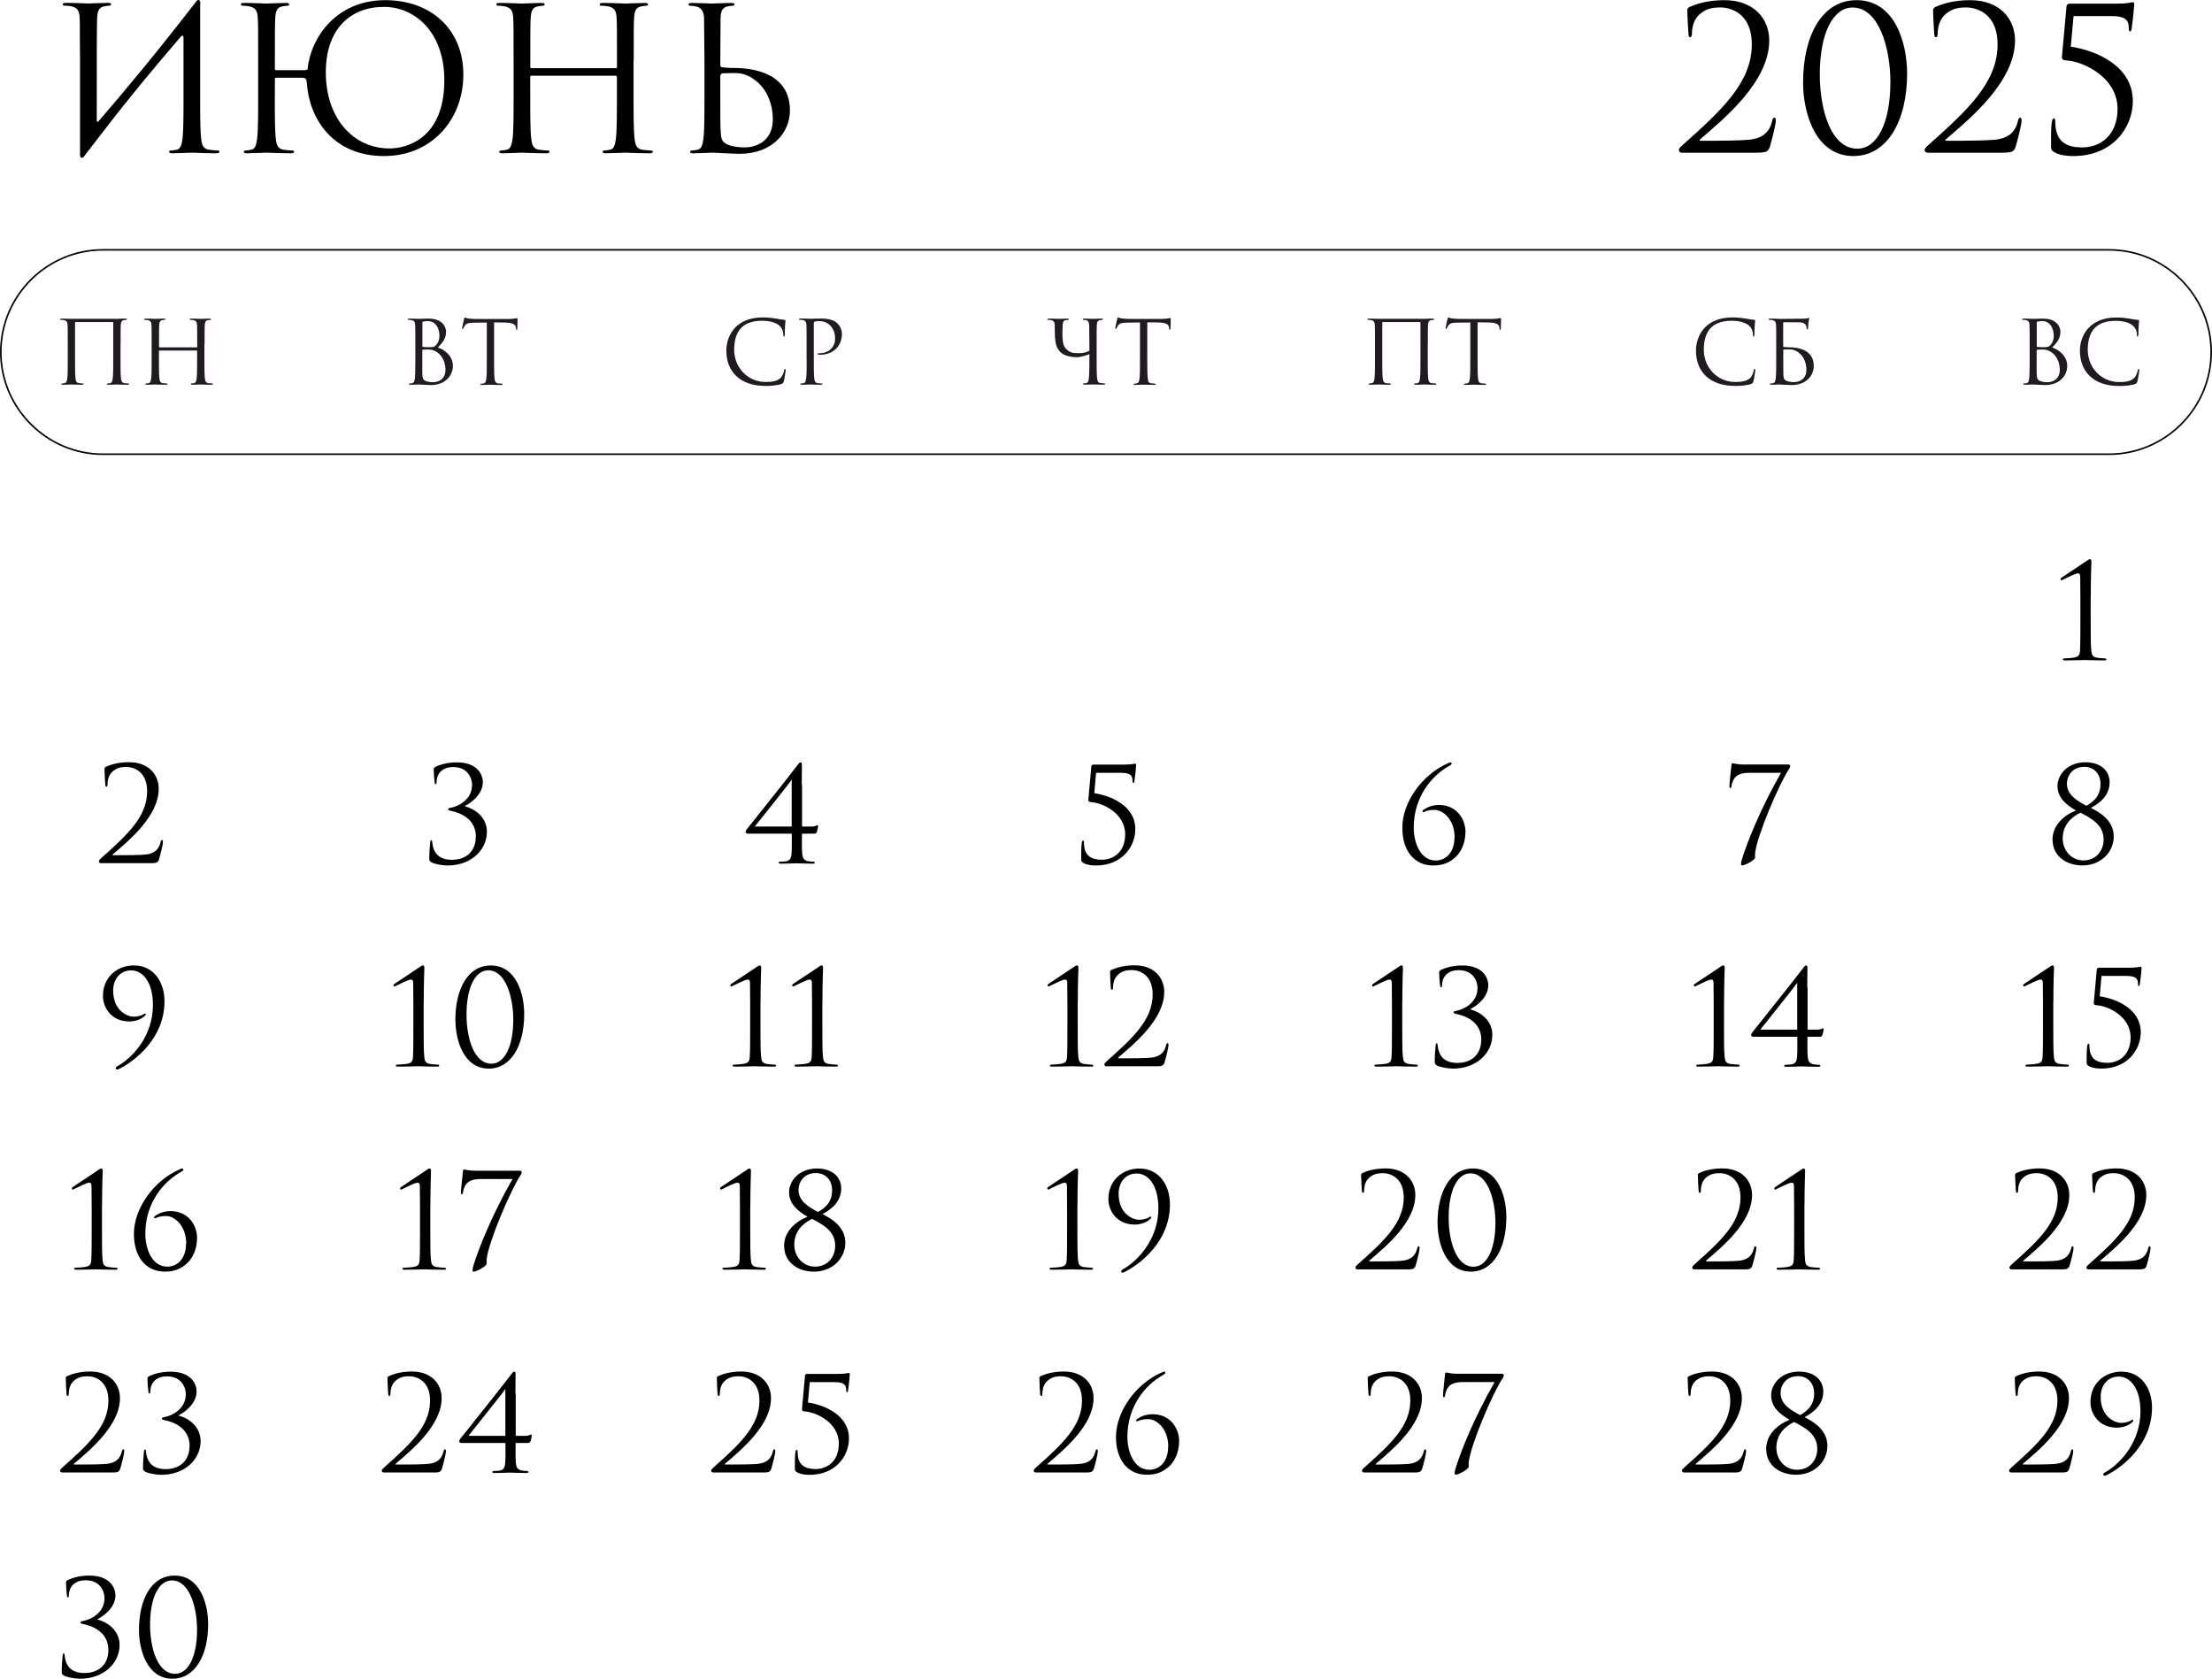
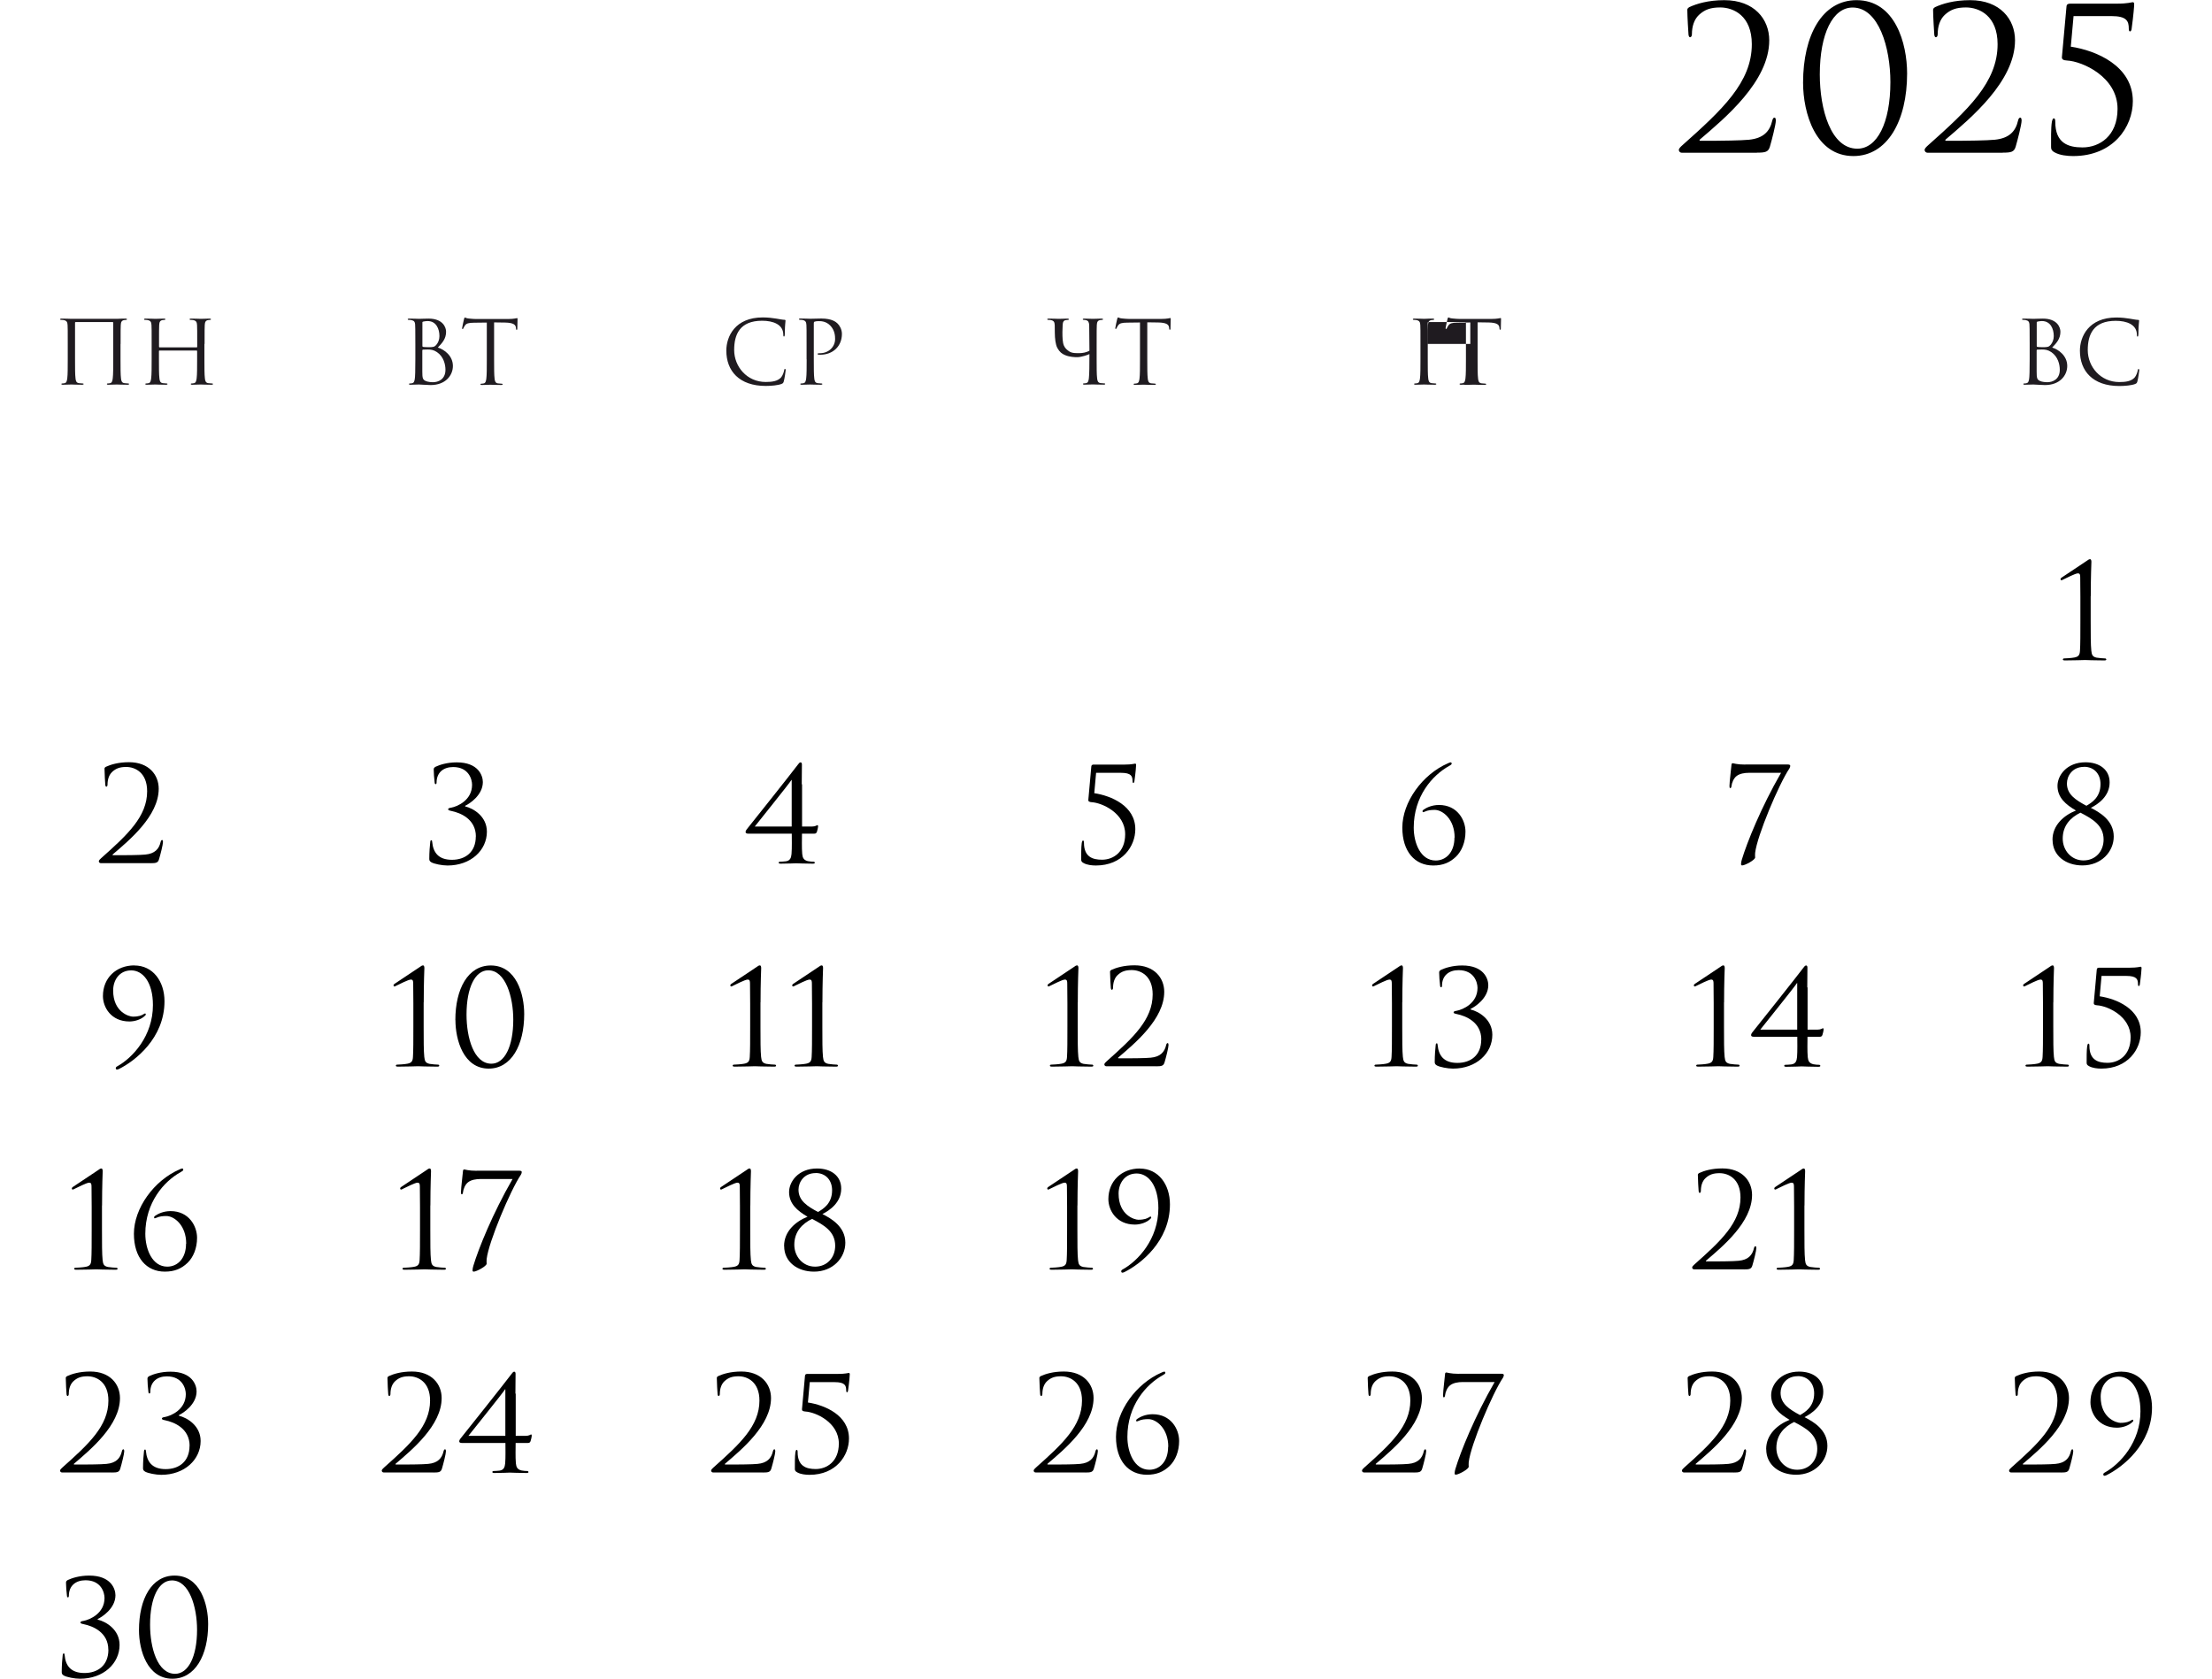
<svg xmlns="http://www.w3.org/2000/svg" xml:space="preserve" width="107.066mm" height="81.267mm" version="1.1" style="shape-rendering:geometricPrecision; text-rendering:geometricPrecision; image-rendering:optimizeQuality; fill-rule:evenodd; clip-rule:evenodd" viewBox="0 0 279.18 211.91">
  <defs>
    <style type="text/css"> .str0 {stroke:black;stroke-width:0.2;stroke-miterlimit:22.926} .fil1 {fill:none} .fil0 {fill:#1F1B20;fill-rule:nonzero} .fil2 {fill:black;fill-rule:nonzero} </style>
  </defs>
  <g id="TEXT">
    <path class="fil0" d="M15.22 43.42c0,-1.72 0,-2.03 0.02,-2.38 0.02,-0.39 0.11,-0.57 0.41,-0.63 0.13,-0.02 0.2,-0.03 0.28,-0.03 0.04,0 0.09,-0.02 0.09,-0.07 0,-0.07 -0.06,-0.09 -0.18,-0.09 -0.33,0 -0.51,0 -1.08,0.03l-5.74 0c-0.06,0 -0.75,-0.03 -1.25,-0.03 -0.12,0 -0.18,0.02 -0.18,0.09 0,0.04 0.04,0.07 0.09,0.07 0.1,0 0.29,0.01 0.38,0.03 0.36,0.08 0.45,0.25 0.47,0.63 0.02,0.35 0.02,0.66 0.02,2.38l0 1.94c0,1.06 0,1.93 -0.06,2.4 -0.04,0.32 -0.1,0.56 -0.32,0.61 -0.1,0.02 -0.23,0.04 -0.33,0.04 -0.07,0 -0.09,0.03 -0.09,0.07 0,0.07 0.06,0.09 0.18,0.09 0.33,0 1.03,-0.03 1.08,-0.03 0.06,0 0.75,0.03 1.36,0.03 0.12,0 0.18,-0.03 0.18,-0.09 0,-0.03 -0.02,-0.07 -0.09,-0.07 -0.1,0 -0.34,-0.02 -0.5,-0.04 -0.33,-0.04 -0.4,-0.29 -0.43,-0.61 -0.06,-0.46 -0.06,-1.34 -0.06,-2.4l0 -4.63c0,-0.06 0.03,-0.07 0.07,-0.07l4.68 0c0.03,0 0.07,0.02 0.07,0.07l0 4.63c0,1.06 0,1.93 -0.06,2.4 -0.04,0.32 -0.1,0.56 -0.32,0.61 -0.1,0.02 -0.23,0.04 -0.33,0.04 -0.07,0 -0.09,0.03 -0.09,0.07 0,0.07 0.06,0.09 0.18,0.09 0.33,0 1.03,-0.03 1.08,-0.03 0.06,0 0.75,0.03 1.36,0.03 0.12,0 0.18,-0.03 0.18,-0.09 0,-0.03 -0.02,-0.07 -0.09,-0.07 -0.1,0 -0.34,-0.02 -0.5,-0.04 -0.33,-0.04 -0.4,-0.29 -0.43,-0.61 -0.06,-0.46 -0.06,-1.34 -0.06,-2.4l0 -1.94zm10.6 0c0,-1.72 0,-2.03 0.02,-2.38 0.02,-0.39 0.11,-0.57 0.41,-0.63 0.13,-0.02 0.2,-0.03 0.28,-0.03 0.04,0 0.09,-0.02 0.09,-0.07 0,-0.07 -0.06,-0.09 -0.18,-0.09 -0.33,0 -1.03,0.03 -1.08,0.03 -0.06,0 -0.75,-0.03 -1.25,-0.03 -0.12,0 -0.18,0.02 -0.18,0.09 0,0.04 0.04,0.07 0.09,0.07 0.1,0 0.29,0.01 0.38,0.03 0.36,0.08 0.45,0.25 0.47,0.63 0.02,0.35 0.02,0.78 0.02,2.51l0 0.23c0,0.06 -0.03,0.07 -0.07,0.07l-4.68 0c-0.03,0 -0.07,-0.01 -0.07,-0.07l0 -0.23c0,-1.72 0,-2.15 0.02,-2.51 0.02,-0.39 0.11,-0.57 0.41,-0.63 0.13,-0.02 0.2,-0.03 0.28,-0.03 0.04,0 0.09,-0.02 0.09,-0.07 0,-0.07 -0.06,-0.09 -0.18,-0.09 -0.33,0 -1.03,0.03 -1.08,0.03 -0.06,0 -0.75,-0.03 -1.25,-0.03 -0.12,0 -0.18,0.02 -0.18,0.09 0,0.04 0.04,0.07 0.09,0.07 0.1,0 0.29,0.01 0.38,0.03 0.36,0.08 0.45,0.25 0.47,0.63 0.02,0.35 0.02,0.66 0.02,2.38l0 1.94c0,1.06 0,1.93 -0.06,2.4 -0.04,0.32 -0.1,0.56 -0.32,0.61 -0.1,0.02 -0.23,0.04 -0.33,0.04 -0.07,0 -0.09,0.03 -0.09,0.07 0,0.07 0.06,0.09 0.18,0.09 0.33,0 1.03,-0.03 1.08,-0.03 0.06,0 0.75,0.03 1.36,0.03 0.12,0 0.18,-0.03 0.18,-0.09 0,-0.03 -0.02,-0.07 -0.09,-0.07 -0.1,0 -0.34,-0.02 -0.5,-0.04 -0.33,-0.04 -0.4,-0.29 -0.43,-0.61 -0.06,-0.46 -0.06,-1.34 -0.06,-2.4l0 -1.04c0,-0.06 0.03,-0.07 0.07,-0.07l4.68 0c0.03,0 0.07,0.02 0.07,0.07l0 1.04c0,1.06 0,1.93 -0.06,2.4 -0.04,0.32 -0.1,0.56 -0.32,0.61 -0.1,0.02 -0.23,0.04 -0.33,0.04 -0.07,0 -0.09,0.03 -0.09,0.07 0,0.07 0.06,0.09 0.18,0.09 0.33,0 1.03,-0.03 1.08,-0.03 0.06,0 0.75,0.03 1.36,0.03 0.12,0 0.18,-0.03 0.18,-0.09 0,-0.03 -0.02,-0.07 -0.09,-0.07 -0.1,0 -0.34,-0.02 -0.5,-0.04 -0.33,-0.04 -0.4,-0.29 -0.43,-0.61 -0.06,-0.46 -0.06,-1.34 -0.06,-2.4l0 -1.94z" />
    <path class="fil0" d="M55.26 43.87c0.52,-0.54 1.04,-1.08 1.04,-1.99 0,-0.55 -0.4,-1.66 -2.21,-1.66 -0.51,0 -0.94,0.03 -1.2,0.03 -0.06,0 -0.75,-0.03 -1.25,-0.03 -0.12,0 -0.18,0.02 -0.18,0.09 0,0.04 0.04,0.07 0.09,0.07 0.1,0 0.29,0.01 0.38,0.03 0.36,0.08 0.43,0.24 0.46,0.51 0.02,0.19 0.03,0.65 0.03,2.51l0 1.94c0,1.35 -0.02,2.24 -0.08,2.53 -0.07,0.32 -0.12,0.42 -0.3,0.47 -0.1,0.03 -0.23,0.04 -0.33,0.04 -0.07,0 -0.09,0.03 -0.09,0.07 0,0.07 0.06,0.09 0.18,0.09 0.33,0 1.03,-0.03 1.08,-0.03 0.09,0 1.21,0.07 1.47,0.07 1.89,0 2.81,-1.23 2.81,-2.41 0,-1.29 -1.09,-2.08 -1.91,-2.33l0 0zm-1.95 -3.16c0,-0.07 0.03,-0.1 0.13,-0.12 0.18,-0.04 0.41,-0.06 0.53,-0.06 1.08,0 1.49,0.98 1.49,1.9 0,0.45 -0.17,0.85 -0.4,1.11 -0.23,0.26 -0.39,0.29 -1,0.29 -0.41,0 -0.61,-0.03 -0.67,-0.04 -0.06,-0.02 -0.08,-0.04 -0.08,-0.12l0 -2.96zm0 3.5c0,-0.08 0.01,-0.09 0.66,-0.09 0.4,0 0.75,0.04 1.18,0.33 0.85,0.58 1.07,1.57 1.07,2.23 0,1.25 -0.96,1.57 -1.56,1.57 -0.2,0 -0.67,-0.02 -0.97,-0.17 -0.34,-0.17 -0.39,-0.36 -0.39,-1.19l0 -2.68zm9.05 -3.51l1.39 0.02c1.06,0.02 1.31,0.28 1.36,0.61l0.01 0.12c0.01,0.15 0.03,0.19 0.09,0.19 0.04,0 0.08,-0.04 0.08,-0.14 0,-0.12 0.03,-0.88 0.03,-1.21 0,-0.07 0,-0.13 -0.06,-0.13 -0.09,0 -0.39,0.11 -1.09,0.11l-4.14 0c-0.13,0 -0.55,-0.02 -0.87,-0.06 -0.3,-0.02 -0.41,-0.13 -0.49,-0.13 -0.04,0 -0.09,0.14 -0.11,0.21 -0.02,0.09 -0.24,1.04 -0.24,1.15 0,0.07 0.02,0.1 0.06,0.1 0.04,0 0.08,-0.02 0.11,-0.11 0.03,-0.08 0.07,-0.15 0.19,-0.34 0.18,-0.26 0.44,-0.34 1.13,-0.35l1.63 -0.02 0 4.67c0,1.06 0,1.93 -0.06,2.4 -0.04,0.32 -0.1,0.56 -0.32,0.61 -0.1,0.02 -0.23,0.04 -0.33,0.04 -0.07,0 -0.09,0.03 -0.09,0.07 0,0.07 0.06,0.09 0.18,0.09 0.33,0 1.03,-0.03 1.08,-0.03 0.06,0 0.75,0.03 1.36,0.03 0.12,0 0.18,-0.03 0.18,-0.09 0,-0.03 -0.02,-0.07 -0.09,-0.07 -0.1,0 -0.34,-0.02 -0.5,-0.04 -0.33,-0.04 -0.4,-0.29 -0.43,-0.61 -0.06,-0.46 -0.06,-1.34 -0.06,-2.4l0 -4.67z" />
    <path class="fil0" d="M96.64 48.72c0.71,0 1.55,-0.08 1.99,-0.25 0.2,-0.09 0.22,-0.11 0.29,-0.32 0.11,-0.38 0.24,-1.34 0.24,-1.41 0,-0.09 -0.02,-0.17 -0.08,-0.17 -0.07,0 -0.09,0.04 -0.11,0.17 -0.03,0.2 -0.18,0.68 -0.41,0.93 -0.44,0.45 -1.09,0.55 -1.92,0.55 -2.36,0 -3.98,-1.93 -3.98,-4.04 0,-1.95 0.7,-3.69 3.53,-3.69 1.38,0 2.67,0.46 2.67,1.76 0,0.15 0.01,0.23 0.09,0.23 0.09,0 0.11,-0.17 0.11,-0.7 0,-0.64 0.08,-1.17 0.08,-1.29 0,-0.07 -0.02,-0.12 -0.14,-0.12 -0.42,0 -1.41,-0.3 -2.73,-0.3 -3.51,0 -4.6,2.43 -4.6,4.19 0,2.55 1.61,4.46 4.98,4.46zm5.17 -3.36c0,1.06 0,1.93 -0.06,2.4 -0.04,0.32 -0.1,0.56 -0.32,0.61 -0.1,0.02 -0.23,0.04 -0.33,0.04 -0.07,0 -0.09,0.03 -0.09,0.07 0,0.07 0.06,0.09 0.18,0.09 0.33,0 1.03,-0.03 1.06,-0.03 0.06,0 0.75,0.03 1.36,0.03 0.12,0 0.18,-0.03 0.18,-0.09 0,-0.03 -0.02,-0.07 -0.09,-0.07 -0.1,0 -0.34,-0.02 -0.5,-0.04 -0.33,-0.04 -0.4,-0.29 -0.43,-0.61 -0.06,-0.46 -0.06,-1.34 -0.06,-2.4l0 -4.54c0,-0.11 0.02,-0.19 0.09,-0.21 0.1,-0.04 0.29,-0.07 0.47,-0.07 0.25,0 0.93,-0.04 1.51,0.55 0.59,0.6 0.62,1.34 0.62,1.7 0,1.02 -0.84,1.8 -1.91,1.8 -0.23,0 -0.3,0.01 -0.3,0.1 0,0.06 0.07,0.08 0.12,0.08 0.06,0.01 0.18,0.01 0.23,0.01 1.57,0 2.72,-1.06 2.72,-2.63 0,-0.59 -0.31,-1.08 -0.55,-1.31 -0.18,-0.17 -0.67,-0.63 -2.05,-0.63 -0.51,0 -1.15,0.03 -1.39,0.03 -0.09,0 -0.75,-0.03 -1.25,-0.03 -0.12,0 -0.18,0.02 -0.18,0.09 0,0.04 0.04,0.07 0.09,0.07 0.1,0 0.29,0.01 0.38,0.03 0.36,0.08 0.45,0.25 0.47,0.63 0.02,0.35 0.02,0.66 0.02,2.38l0 1.94z" />
    <path class="fil0" d="M138.41 43.42c0,-1.72 0,-2.03 0.02,-2.38 0.02,-0.39 0.11,-0.57 0.41,-0.63 0.13,-0.02 0.2,-0.03 0.28,-0.03 0.04,0 0.09,-0.02 0.09,-0.07 0,-0.07 -0.06,-0.09 -0.18,-0.09 -0.33,0 -1.03,0.03 -1.08,0.03 -0.06,0 -0.75,-0.03 -1.11,-0.03 -0.12,0 -0.18,0.02 -0.18,0.09 0,0.04 0.04,0.07 0.09,0.07 0.08,0 0.22,0.01 0.34,0.04 0.24,0.06 0.36,0.24 0.38,0.62l0.03 3.23c-0.4,0.24 -0.91,0.31 -1.26,0.31 -0.4,0 -0.91,0.03 -1.29,-0.22 -0.25,-0.17 -0.51,-0.36 -0.67,-0.73 -0.17,-0.38 -0.19,-1.04 -0.19,-1.71l0.03 -0.88c0.02,-0.39 0.11,-0.59 0.41,-0.63 0.13,-0.02 0.2,-0.03 0.28,-0.03 0.04,0 0.09,-0.02 0.09,-0.07 0,-0.07 -0.06,-0.09 -0.18,-0.09 -0.33,0 -0.99,0.03 -1.09,0.03 -0.1,0 -0.77,-0.03 -1.27,-0.03 -0.12,0 -0.18,0.02 -0.18,0.09 0,0.04 0.04,0.07 0.09,0.07 0.1,0 0.29,0.01 0.38,0.03 0.36,0.08 0.45,0.25 0.47,0.63l0.01 0.95c0.01,0.77 0.09,1.52 0.33,1.95 0.28,0.5 0.56,0.72 0.97,0.89 0.59,0.25 1.28,0.26 1.52,0.26 0.54,0 1.41,-0.31 1.55,-0.39 0,1.35 -0.01,2.58 -0.07,3.05 -0.04,0.32 -0.1,0.56 -0.32,0.61 -0.1,0.02 -0.23,0.04 -0.33,0.04 -0.07,0 -0.09,0.03 -0.09,0.07 0,0.07 0.06,0.09 0.18,0.09 0.33,0 1.03,-0.03 1.08,-0.03 0.06,0 0.75,0.03 1.36,0.03 0.12,0 0.18,-0.03 0.18,-0.09 0,-0.03 -0.02,-0.07 -0.09,-0.07 -0.1,0 -0.34,-0.02 -0.5,-0.04 -0.33,-0.04 -0.4,-0.29 -0.43,-0.61 -0.06,-0.46 -0.06,-1.34 -0.06,-2.4l0 -1.94zm6.39 -2.73l1.39 0.02c1.06,0.02 1.31,0.28 1.36,0.61l0.01 0.12c0.01,0.15 0.03,0.19 0.09,0.19 0.04,0 0.08,-0.04 0.08,-0.14 0,-0.12 0.03,-0.88 0.03,-1.21 0,-0.07 0,-0.13 -0.06,-0.13 -0.09,0 -0.39,0.11 -1.09,0.11l-4.14 0c-0.13,0 -0.55,-0.02 -0.87,-0.06 -0.3,-0.02 -0.41,-0.13 -0.49,-0.13 -0.04,0 -0.09,0.14 -0.11,0.21 -0.02,0.09 -0.24,1.04 -0.24,1.15 0,0.07 0.02,0.1 0.06,0.1 0.04,0 0.08,-0.02 0.11,-0.11 0.03,-0.08 0.07,-0.15 0.19,-0.34 0.18,-0.26 0.44,-0.34 1.13,-0.35l1.63 -0.02 0 4.67c0,1.06 0,1.93 -0.06,2.4 -0.04,0.32 -0.1,0.56 -0.32,0.61 -0.1,0.02 -0.23,0.04 -0.33,0.04 -0.07,0 -0.09,0.03 -0.09,0.07 0,0.07 0.06,0.09 0.18,0.09 0.33,0 1.03,-0.03 1.08,-0.03 0.06,0 0.75,0.03 1.36,0.03 0.12,0 0.18,-0.03 0.18,-0.09 0,-0.03 -0.02,-0.07 -0.09,-0.07 -0.1,0 -0.34,-0.02 -0.5,-0.04 -0.33,-0.04 -0.4,-0.29 -0.43,-0.61 -0.06,-0.46 -0.06,-1.34 -0.06,-2.4l0 -4.67z" />
-     <path class="fil0" d="M180.21 43.42c0,-1.72 0,-2.03 0.02,-2.38 0.02,-0.39 0.11,-0.57 0.41,-0.63 0.13,-0.02 0.2,-0.03 0.28,-0.03 0.04,0 0.09,-0.02 0.09,-0.07 0,-0.07 -0.06,-0.09 -0.18,-0.09 -0.33,0 -0.51,0 -1.08,0.03l-5.74 0c-0.06,0 -0.75,-0.03 -1.25,-0.03 -0.12,0 -0.18,0.02 -0.18,0.09 0,0.04 0.04,0.07 0.09,0.07 0.1,0 0.29,0.01 0.38,0.03 0.36,0.08 0.45,0.25 0.47,0.63 0.02,0.35 0.02,0.66 0.02,2.38l0 1.94c0,1.06 0,1.93 -0.06,2.4 -0.04,0.32 -0.1,0.56 -0.32,0.61 -0.1,0.02 -0.23,0.04 -0.33,0.04 -0.07,0 -0.09,0.03 -0.09,0.07 0,0.07 0.06,0.09 0.18,0.09 0.33,0 1.03,-0.03 1.08,-0.03 0.06,0 0.75,0.03 1.36,0.03 0.12,0 0.18,-0.03 0.18,-0.09 0,-0.03 -0.02,-0.07 -0.09,-0.07 -0.1,0 -0.34,-0.02 -0.5,-0.04 -0.33,-0.04 -0.4,-0.29 -0.43,-0.61 -0.06,-0.46 -0.06,-1.34 -0.06,-2.4l0 -4.63c0,-0.06 0.03,-0.07 0.07,-0.07l4.68 0c0.03,0 0.07,0.02 0.07,0.07l0 4.63c0,1.06 0,1.93 -0.06,2.4 -0.04,0.32 -0.1,0.56 -0.32,0.61 -0.1,0.02 -0.23,0.04 -0.33,0.04 -0.07,0 -0.09,0.03 -0.09,0.07 0,0.07 0.06,0.09 0.18,0.09 0.33,0 1.03,-0.03 1.08,-0.03 0.06,0 0.75,0.03 1.36,0.03 0.12,0 0.18,-0.03 0.18,-0.09 0,-0.03 -0.02,-0.07 -0.09,-0.07 -0.1,0 -0.34,-0.02 -0.5,-0.04 -0.33,-0.04 -0.4,-0.29 -0.43,-0.61 -0.06,-0.46 -0.06,-1.34 -0.06,-2.4l0 -1.94zm6.28 -2.73l1.39 0.02c1.06,0.02 1.31,0.28 1.36,0.61l0.01 0.12c0.01,0.15 0.03,0.19 0.09,0.19 0.04,0 0.08,-0.04 0.08,-0.14 0,-0.12 0.03,-0.88 0.03,-1.21 0,-0.07 0,-0.13 -0.06,-0.13 -0.09,0 -0.39,0.11 -1.09,0.11l-4.14 0c-0.13,0 -0.55,-0.02 -0.87,-0.06 -0.3,-0.02 -0.41,-0.13 -0.49,-0.13 -0.04,0 -0.09,0.14 -0.11,0.21 -0.02,0.09 -0.24,1.04 -0.24,1.15 0,0.07 0.02,0.1 0.06,0.1 0.04,0 0.08,-0.02 0.11,-0.11 0.03,-0.08 0.07,-0.15 0.19,-0.34 0.18,-0.26 0.44,-0.34 1.13,-0.35l1.63 -0.02 0 4.67c0,1.06 0,1.93 -0.06,2.4 -0.04,0.32 -0.1,0.56 -0.32,0.61 -0.1,0.02 -0.23,0.04 -0.33,0.04 -0.07,0 -0.09,0.03 -0.09,0.07 0,0.07 0.06,0.09 0.18,0.09 0.33,0 1.03,-0.03 1.08,-0.03 0.06,0 0.75,0.03 1.36,0.03 0.12,0 0.18,-0.03 0.18,-0.09 0,-0.03 -0.02,-0.07 -0.09,-0.07 -0.1,0 -0.34,-0.02 -0.5,-0.04 -0.33,-0.04 -0.4,-0.29 -0.43,-0.61 -0.06,-0.46 -0.06,-1.34 -0.06,-2.4l0 -4.67z" />
-     <path class="fil0" d="M219.02 48.72c0.71,0 1.55,-0.08 1.99,-0.25 0.2,-0.09 0.22,-0.11 0.29,-0.32 0.11,-0.38 0.24,-1.34 0.24,-1.41 0,-0.09 -0.02,-0.17 -0.08,-0.17 -0.07,0 -0.09,0.04 -0.11,0.17 -0.03,0.2 -0.18,0.68 -0.41,0.93 -0.44,0.45 -1.09,0.55 -1.92,0.55 -2.36,0 -3.98,-1.93 -3.98,-4.04 0,-1.95 0.7,-3.69 3.53,-3.69 1.38,0 2.67,0.46 2.67,1.76 0,0.15 0.01,0.23 0.09,0.23 0.09,0 0.11,-0.17 0.11,-0.7 0,-0.64 0.08,-1.17 0.08,-1.29 0,-0.07 -0.02,-0.12 -0.14,-0.12 -0.42,0 -1.41,-0.3 -2.73,-0.3 -3.51,0 -4.6,2.43 -4.6,4.19 0,2.55 1.61,4.46 4.98,4.46zm5.63 -8.47c-0.06,0 -0.75,-0.03 -1.25,-0.03 -0.12,0 -0.18,0.02 -0.18,0.09 0,0.04 0.04,0.07 0.09,0.07 0.1,0 0.29,0.01 0.38,0.03 0.36,0.08 0.45,0.25 0.47,0.63 0.02,0.35 0.02,0.66 0.02,2.38l0 1.94c0,1.06 0,1.93 -0.06,2.4 -0.04,0.32 -0.1,0.56 -0.32,0.61 -0.1,0.02 -0.23,0.04 -0.33,0.04 -0.07,0 -0.09,0.03 -0.09,0.07 0,0.07 0.06,0.09 0.18,0.09 0.33,0 1.03,-0.03 1.08,-0.03 0.09,0 1.21,0.07 1.47,0.07 1.89,0 2.81,-1.23 2.81,-2.41 0,-2.03 -1.94,-2.36 -3.11,-2.36 -0.41,0 -0.61,-0.03 -0.67,-0.04 -0.06,-0.02 -0.08,-0.04 -0.08,-0.12l0 -2.91c0.01,-0.07 0.04,-0.09 0.1,-0.09l2.01 0.01c0.43,0.01 0.68,0.21 0.75,0.35 0.07,0.14 0.1,0.33 0.1,0.42 0,0.08 0.02,0.13 0.08,0.13 0.06,0 0.08,-0.07 0.09,-0.12 0.02,-0.13 0.04,-0.62 0.06,-0.73 0.03,-0.31 0.09,-0.44 0.09,-0.52 0,-0.06 -0.02,-0.1 -0.07,-0.1 -0.04,0 -0.09,0.04 -0.15,0.07 -0.1,0.03 -0.28,0.03 -0.49,0.04 -0.24,0.01 -2.47,0.03 -2.87,0.03 -0.03,0 -0.08,0 -0.11,0zm0.42 3.95c0,-0.06 0.02,-0.08 0.07,-0.08 0.68,0 1.15,-0.11 1.78,0.32 0.85,0.58 1.07,1.57 1.07,2.23 0,1.25 -0.96,1.57 -1.56,1.57 -0.2,0 -0.67,-0.02 -0.97,-0.17 -0.34,-0.17 -0.34,-0.32 -0.38,-0.86 -0.01,-0.17 -0.01,-1.53 -0.01,-2.38l0 -0.63z" />
+     <path class="fil0" d="M180.21 43.42c0,-1.72 0,-2.03 0.02,-2.38 0.02,-0.39 0.11,-0.57 0.41,-0.63 0.13,-0.02 0.2,-0.03 0.28,-0.03 0.04,0 0.09,-0.02 0.09,-0.07 0,-0.07 -0.06,-0.09 -0.18,-0.09 -0.33,0 -0.51,0 -1.08,0.03c-0.06,0 -0.75,-0.03 -1.25,-0.03 -0.12,0 -0.18,0.02 -0.18,0.09 0,0.04 0.04,0.07 0.09,0.07 0.1,0 0.29,0.01 0.38,0.03 0.36,0.08 0.45,0.25 0.47,0.63 0.02,0.35 0.02,0.66 0.02,2.38l0 1.94c0,1.06 0,1.93 -0.06,2.4 -0.04,0.32 -0.1,0.56 -0.32,0.61 -0.1,0.02 -0.23,0.04 -0.33,0.04 -0.07,0 -0.09,0.03 -0.09,0.07 0,0.07 0.06,0.09 0.18,0.09 0.33,0 1.03,-0.03 1.08,-0.03 0.06,0 0.75,0.03 1.36,0.03 0.12,0 0.18,-0.03 0.18,-0.09 0,-0.03 -0.02,-0.07 -0.09,-0.07 -0.1,0 -0.34,-0.02 -0.5,-0.04 -0.33,-0.04 -0.4,-0.29 -0.43,-0.61 -0.06,-0.46 -0.06,-1.34 -0.06,-2.4l0 -4.63c0,-0.06 0.03,-0.07 0.07,-0.07l4.68 0c0.03,0 0.07,0.02 0.07,0.07l0 4.63c0,1.06 0,1.93 -0.06,2.4 -0.04,0.32 -0.1,0.56 -0.32,0.61 -0.1,0.02 -0.23,0.04 -0.33,0.04 -0.07,0 -0.09,0.03 -0.09,0.07 0,0.07 0.06,0.09 0.18,0.09 0.33,0 1.03,-0.03 1.08,-0.03 0.06,0 0.75,0.03 1.36,0.03 0.12,0 0.18,-0.03 0.18,-0.09 0,-0.03 -0.02,-0.07 -0.09,-0.07 -0.1,0 -0.34,-0.02 -0.5,-0.04 -0.33,-0.04 -0.4,-0.29 -0.43,-0.61 -0.06,-0.46 -0.06,-1.34 -0.06,-2.4l0 -1.94zm6.28 -2.73l1.39 0.02c1.06,0.02 1.31,0.28 1.36,0.61l0.01 0.12c0.01,0.15 0.03,0.19 0.09,0.19 0.04,0 0.08,-0.04 0.08,-0.14 0,-0.12 0.03,-0.88 0.03,-1.21 0,-0.07 0,-0.13 -0.06,-0.13 -0.09,0 -0.39,0.11 -1.09,0.11l-4.14 0c-0.13,0 -0.55,-0.02 -0.87,-0.06 -0.3,-0.02 -0.41,-0.13 -0.49,-0.13 -0.04,0 -0.09,0.14 -0.11,0.21 -0.02,0.09 -0.24,1.04 -0.24,1.15 0,0.07 0.02,0.1 0.06,0.1 0.04,0 0.08,-0.02 0.11,-0.11 0.03,-0.08 0.07,-0.15 0.19,-0.34 0.18,-0.26 0.44,-0.34 1.13,-0.35l1.63 -0.02 0 4.67c0,1.06 0,1.93 -0.06,2.4 -0.04,0.32 -0.1,0.56 -0.32,0.61 -0.1,0.02 -0.23,0.04 -0.33,0.04 -0.07,0 -0.09,0.03 -0.09,0.07 0,0.07 0.06,0.09 0.18,0.09 0.33,0 1.03,-0.03 1.08,-0.03 0.06,0 0.75,0.03 1.36,0.03 0.12,0 0.18,-0.03 0.18,-0.09 0,-0.03 -0.02,-0.07 -0.09,-0.07 -0.1,0 -0.34,-0.02 -0.5,-0.04 -0.33,-0.04 -0.4,-0.29 -0.43,-0.61 -0.06,-0.46 -0.06,-1.34 -0.06,-2.4l0 -4.67z" />
    <path class="fil0" d="M259.01 43.87c0.52,-0.54 1.04,-1.08 1.04,-1.99 0,-0.55 -0.4,-1.66 -2.21,-1.66 -0.51,0 -0.94,0.03 -1.2,0.03 -0.06,0 -0.75,-0.03 -1.25,-0.03 -0.12,0 -0.18,0.02 -0.18,0.09 0,0.04 0.04,0.07 0.09,0.07 0.1,0 0.29,0.01 0.38,0.03 0.36,0.08 0.43,0.24 0.46,0.51 0.02,0.19 0.03,0.65 0.03,2.51l0 1.94c0,1.35 -0.02,2.24 -0.08,2.53 -0.07,0.32 -0.12,0.42 -0.3,0.47 -0.1,0.03 -0.23,0.04 -0.33,0.04 -0.07,0 -0.09,0.03 -0.09,0.07 0,0.07 0.06,0.09 0.18,0.09 0.33,0 1.03,-0.03 1.08,-0.03 0.09,0 1.21,0.07 1.47,0.07 1.89,0 2.81,-1.23 2.81,-2.41 0,-1.29 -1.09,-2.08 -1.91,-2.33l0 0zm-1.95 -3.16c0,-0.07 0.03,-0.1 0.13,-0.12 0.18,-0.04 0.41,-0.06 0.53,-0.06 1.08,0 1.49,0.98 1.49,1.9 0,0.45 -0.17,0.85 -0.4,1.11 -0.23,0.26 -0.39,0.29 -1,0.29 -0.41,0 -0.61,-0.03 -0.67,-0.04 -0.06,-0.02 -0.08,-0.04 -0.08,-0.12l0 -2.96zm0 3.5c0,-0.08 0.01,-0.09 0.66,-0.09 0.4,0 0.75,0.04 1.18,0.33 0.85,0.58 1.07,1.57 1.07,2.23 0,1.25 -0.96,1.57 -1.56,1.57 -0.2,0 -0.67,-0.02 -0.97,-0.17 -0.34,-0.17 -0.39,-0.36 -0.39,-1.19l0 -2.68zm10.42 4.52c0.71,0 1.55,-0.08 1.99,-0.25 0.2,-0.09 0.22,-0.11 0.29,-0.32 0.11,-0.38 0.24,-1.34 0.24,-1.41 0,-0.09 -0.02,-0.17 -0.08,-0.17 -0.07,0 -0.09,0.04 -0.11,0.17 -0.03,0.2 -0.18,0.68 -0.41,0.93 -0.44,0.45 -1.09,0.55 -1.92,0.55 -2.36,0 -3.98,-1.93 -3.98,-4.04 0,-1.95 0.7,-3.69 3.53,-3.69 1.38,0 2.67,0.46 2.67,1.76 0,0.15 0.01,0.23 0.09,0.23 0.09,0 0.11,-0.17 0.11,-0.7 0,-0.64 0.08,-1.17 0.08,-1.29 0,-0.07 -0.02,-0.12 -0.14,-0.12 -0.42,0 -1.41,-0.3 -2.73,-0.3 -3.51,0 -4.6,2.43 -4.6,4.19 0,2.55 1.61,4.46 4.98,4.46z" />
-     <path class="fil1 str0" d="M13 31.54l253.18 0c7.1,0 12.9,5.81 12.9,12.9l0 0c0,7.1 -5.81,12.9 -12.9,12.9l-253.18 0c-7.1,0 -12.9,-5.81 -12.9,-12.9l0 0c0,-7.1 5.81,-12.9 12.9,-12.9z" />
-     <path class="fil2" d="M10.12 19.2c-0.13,0.83 0.28,0.93 0.6,0.4l0.3 -0.4 2.08 -2.69c3.11,-4.07 6.4,-8.01 9.71,-11.87 0.23,-0.28 0.35,-0.13 0.35,0.18l0 7.25c0,2.41 0,4.39 -0.13,5.45 -0.1,0.73 -0.23,1.28 -0.73,1.38 -0.23,0.05 -0.53,0.1 -0.75,0.1 -0.15,0 -0.2,0.08 -0.2,0.15 0,0.15 0.13,0.2 0.4,0.2 0.75,0 2.33,-0.08 2.46,-0.08 0.13,0 1.71,0.08 3.09,0.08 0.28,0 0.4,-0.08 0.4,-0.2 0,-0.08 -0.05,-0.15 -0.2,-0.15 -0.23,0 -0.78,-0.05 -1.13,-0.1 -0.75,-0.1 -0.9,-0.65 -0.98,-1.38 -0.13,-1.05 -0.13,-3.04 -0.13,-5.45l0 -4.42c0,-3.36 0,-4.62 0,-6.93 0.13,-0.83 -0.28,-0.93 -0.6,-0.4 -5.15,6.65 -8.66,10.84 -12.22,14.98 -0.1,0.13 -0.23,0.1 -0.23,-0.1 0,-8.28 0,-12.17 0.05,-12.98 0.05,-0.88 0.25,-1.31 0.93,-1.43 0.3,-0.05 0.45,-0.08 0.63,-0.08 0.1,0 0.2,-0.05 0.2,-0.15 0,-0.15 -0.13,-0.2 -0.4,-0.2 -0.75,0 -2.33,0.08 -2.46,0.08 -0.13,0 -1.71,-0.08 -2.84,-0.08 -0.28,0 -0.4,0.05 -0.4,0.2 0,0.1 0.1,0.15 0.2,0.15 0.23,0 0.65,0.03 0.85,0.08 0.83,0.18 1.03,0.58 1.08,1.43 0.05,0.8 0,1.51 0.05,5.42l0 11.55zm24.57 -7.13l0 -2.11c0,-0.13 0.08,-0.15 0.15,-0.15l3.19 0c0.7,0 0.63,0.25 0.7,0.7 0.28,4.37 3.21,9.19 9.74,9.19 6.05,0 10.01,-4.64 10.01,-10.27 0,-5.85 -4.22,-9.41 -9.86,-9.41 -6.22,0 -9.44,4.79 -9.81,8.76l-0.28 0.08 -3.69 0c-0.08,0 -0.15,-0.03 -0.15,-0.15l0 -0.53c0,-3.92 0,-5.15 0.05,-5.95 0.05,-0.88 0.25,-1.31 0.93,-1.43 0.3,-0.05 0.45,-0.08 0.63,-0.08 0.1,0 0.2,-0.05 0.2,-0.15 0,-0.15 -0.13,-0.2 -0.4,-0.2 -0.75,0 -2.33,0.08 -2.46,0.08 -0.13,0 -1.71,-0.08 -2.84,-0.08 -0.28,0 -0.4,0.05 -0.4,0.2 0,0.1 0.1,0.15 0.2,0.15 0.23,0 0.65,0.03 0.85,0.08 0.83,0.18 1.03,0.58 1.08,1.43 0.05,0.8 0.05,1.51 0.05,5.42l0 4.42c0,2.41 0,4.39 -0.13,5.45 -0.1,0.73 -0.23,1.28 -0.73,1.38 -0.23,0.05 -0.53,0.1 -0.75,0.1 -0.15,0 -0.2,0.08 -0.2,0.15 0,0.15 0.13,0.2 0.4,0.2 0.75,0 2.33,-0.08 2.46,-0.08 0.13,0 1.71,0.08 3.09,0.08 0.28,0 0.4,-0.08 0.4,-0.2 0,-0.08 -0.05,-0.15 -0.2,-0.15 -0.23,0 -0.78,-0.05 -1.13,-0.1 -0.75,-0.1 -0.9,-0.65 -0.98,-1.38 -0.13,-1.05 -0.13,-3.04 -0.13,-5.45l0 0zm6.43 -2.94c0,-5.5 3.14,-8.26 7.33,-8.26 3.97,0 7.63,3.24 7.63,9.26 0,7.3 -4.67,8.61 -6.93,8.61 -4.52,0 -8.03,-3.76 -8.03,-9.61zm47.79 -1.48l0 4.42c0,2.41 0,4.39 -0.13,5.45 -0.1,0.73 -0.23,1.28 -0.73,1.38 -0.23,0.05 -0.53,0.1 -0.75,0.1 -0.15,0 -0.2,0.08 -0.2,0.15 0,0.15 0.13,0.2 0.4,0.2 0.75,0 2.33,-0.08 2.46,-0.08 0.2,0 2.76,0.15 3.34,0.15 4.29,0 6.4,-2.79 6.4,-5.47 0,-4.62 -4.42,-5.37 -7.08,-5.37 -0.93,0 -1.38,-0.08 -1.53,-0.1 -0.13,-0.05 -0.18,-0.1 -0.18,-0.28l0.03 -5.97c0.05,-0.88 0.25,-1.31 0.93,-1.43 0.3,-0.05 0.45,-0.08 0.63,-0.08 0.1,0 0.2,-0.05 0.2,-0.15 0,-0.15 -0.13,-0.2 -0.4,-0.2 -0.75,0 -2.33,0.08 -2.46,0.08 -0.13,0 -1.71,-0.08 -2.54,-0.08 -0.28,0 -0.4,0.05 -0.4,0.2 0,0.1 0.1,0.15 0.2,0.15 0.18,0 0.5,0.03 0.78,0.1 0.55,0.13 0.95,0.55 0.98,1.41l0.05 5.42zm2.01 1.98c0,-0.18 0.08,-0.38 0.35,-0.38 1.56,0 2.41,-0.25 3.84,0.73 1.93,1.33 2.43,3.56 2.43,5.07 0,2.84 -2.18,3.56 -3.54,3.56 -0.45,0 -1.53,-0.05 -2.21,-0.38 -0.78,-0.38 -0.78,-0.73 -0.85,-1.96 -0.03,-0.38 -0.03,-3.49 -0.03,-5.42l0 -1.23zm-10.94 -1.98c0,-3.92 0,-4.62 0.05,-5.42 0.05,-0.88 0.25,-1.31 0.93,-1.43 0.3,-0.05 0.45,-0.08 0.63,-0.08 0.1,0 0.2,-0.05 0.2,-0.15 0,-0.15 -0.13,-0.2 -0.4,-0.2 -0.75,0 -2.33,0.08 -2.46,0.08 -0.13,0 -1.71,-0.08 -2.84,-0.08 -0.28,0 -0.4,0.05 -0.4,0.2 0,0.1 0.1,0.15 0.2,0.15 0.23,0 0.65,0.03 0.85,0.08 0.83,0.18 1.03,0.58 1.08,1.43 0.05,0.8 0.05,1.78 0.05,5.7l0 0.53c0,0.13 -0.08,0.15 -0.15,0.15l-10.64 0c-0.08,0 -0.15,-0.03 -0.15,-0.15l0 -0.53c0,-3.92 0,-4.89 0.05,-5.7 0.05,-0.88 0.25,-1.31 0.93,-1.43 0.3,-0.05 0.45,-0.08 0.63,-0.08 0.1,0 0.2,-0.05 0.2,-0.15 0,-0.15 -0.13,-0.2 -0.4,-0.2 -0.75,0 -2.33,0.08 -2.46,0.08 -0.13,0 -1.71,-0.08 -2.84,-0.08 -0.28,0 -0.4,0.05 -0.4,0.2 0,0.1 0.1,0.15 0.2,0.15 0.23,0 0.65,0.03 0.85,0.08 0.83,0.18 1.03,0.58 1.08,1.43 0.05,0.8 0.05,1.51 0.05,5.42l0 4.42c0,2.41 0,4.39 -0.13,5.45 -0.1,0.73 -0.23,1.28 -0.73,1.38 -0.23,0.05 -0.53,0.1 -0.75,0.1 -0.15,0 -0.2,0.08 -0.2,0.15 0,0.15 0.13,0.2 0.4,0.2 0.75,0 2.33,-0.08 2.46,-0.08 0.13,0 1.71,0.08 3.09,0.08 0.28,0 0.4,-0.08 0.4,-0.2 0,-0.08 -0.05,-0.15 -0.2,-0.15 -0.23,0 -0.78,-0.05 -1.13,-0.1 -0.75,-0.1 -0.9,-0.65 -0.98,-1.38 -0.13,-1.05 -0.13,-3.04 -0.13,-5.45l0 -2.36c0,-0.13 0.08,-0.15 0.15,-0.15l10.64 0c0.08,0 0.15,0.05 0.15,0.15l0 2.36c0,2.41 0,4.39 -0.13,5.45 -0.1,0.73 -0.23,1.28 -0.73,1.38 -0.23,0.05 -0.53,0.1 -0.75,0.1 -0.15,0 -0.2,0.08 -0.2,0.15 0,0.15 0.13,0.2 0.4,0.2 0.75,0 2.33,-0.08 2.46,-0.08 0.13,0 1.71,0.08 3.09,0.08 0.28,0 0.4,-0.08 0.4,-0.2 0,-0.08 -0.05,-0.15 -0.2,-0.15 -0.23,0 -0.78,-0.05 -1.13,-0.1 -0.75,-0.1 -0.9,-0.65 -0.98,-1.38 -0.13,-1.05 -0.13,-3.04 -0.13,-5.45l0 -4.42z" />
    <path class="fil2" d="M221.75 19.27c1.05,0 1.43,-0.08 1.63,-0.75 0.25,-0.85 0.75,-2.81 0.75,-3.29 0,-0.15 -0.03,-0.38 -0.15,-0.38 -0.15,0 -0.23,0.1 -0.3,0.38 -0.3,1.33 -1.1,2.23 -2.94,2.41 -0.9,0.1 -3.86,0.13 -4.29,0.13l-1.83 0c-0.13,0 -0.18,-0.08 -0.05,-0.18 3.11,-2.66 8.73,-7.3 8.73,-12.5 0,-2.66 -1.88,-5.07 -5.67,-5.07 -2.03,0 -3.49,0.45 -4.42,0.88 -0.23,0.15 -0.25,0.23 -0.25,0.38 0,0.78 0.13,2.86 0.15,3.09 0.03,0.23 0.1,0.33 0.2,0.33 0.13,0 0.23,-0.15 0.23,-0.38 0,-0.98 0.28,-1.86 0.88,-2.43 0.73,-0.68 1.48,-0.95 2.69,-0.95 1.68,0 3.99,1.05 3.99,4.64 0,4.82 -3.74,8.28 -8.76,12.75 -0.2,0.18 -0.45,0.4 -0.45,0.6 0,0.2 0.18,0.35 0.35,0.35l9.51 0zm5.82 -8.83c0,3.81 1.56,9.26 6.35,9.26 4.29,0 6.78,-4.44 6.78,-10.42 0,-3.81 -1.51,-9.26 -6.38,-9.26 -4.34,0 -6.75,4.44 -6.75,10.42zm2.11 -1.03c0,-5.2 1.66,-8.46 4.14,-8.46 3.31,0 4.77,5.09 4.77,9.41 0,5.17 -1.68,8.41 -4.17,8.41 -3.36,0 -4.74,-4.99 -4.74,-9.36zm23.09 9.86c1.05,0 1.43,-0.08 1.63,-0.75 0.25,-0.85 0.75,-2.81 0.75,-3.29 0,-0.15 -0.03,-0.38 -0.15,-0.38 -0.15,0 -0.23,0.1 -0.3,0.38 -0.3,1.33 -1.1,2.23 -2.94,2.41 -0.9,0.1 -3.86,0.13 -4.29,0.13l-1.83 0c-0.13,0 -0.18,-0.08 -0.05,-0.18 3.11,-2.66 8.73,-7.3 8.73,-12.5 0,-2.66 -1.88,-5.07 -5.67,-5.07 -2.03,0 -3.49,0.45 -4.42,0.88 -0.23,0.15 -0.25,0.23 -0.25,0.38 0,0.78 0.13,2.86 0.15,3.09 0.03,0.23 0.1,0.33 0.2,0.33 0.13,0 0.23,-0.15 0.23,-0.38 0,-0.98 0.28,-1.86 0.88,-2.43 0.73,-0.68 1.48,-0.95 2.69,-0.95 1.68,0 3.99,1.05 3.99,4.64 0,4.82 -3.74,8.28 -8.76,12.75 -0.2,0.18 -0.45,0.4 -0.45,0.6 0,0.2 0.18,0.35 0.35,0.35l9.51 0zm8.96 -17.24l4.74 0c1.98,0 2.21,0.65 2.21,1.61 0,0.18 0.05,0.33 0.15,0.33 0.1,0 0.18,-0.15 0.2,-0.28 0.25,-1.83 0.33,-2.94 0.33,-3.16 0,-0.2 -0.08,-0.25 -0.18,-0.25 -0.18,0 -0.6,0.18 -1.98,0.18l-5.9 0c-0.28,0 -0.45,0.08 -0.48,0.33l-0.58 6.4c-0.03,0.28 0.15,0.43 0.65,0.45 1.93,0.1 6.37,2.06 6.37,6.1 0,3.46 -2.31,4.87 -4.42,4.87 -1.83,0 -3.44,-0.55 -3.44,-3.24 0,-0.3 -0.05,-0.43 -0.2,-0.43 -0.1,0 -0.18,0.2 -0.23,0.45 -0.13,0.8 -0.1,2.31 -0.1,3.16 0,0.25 0.05,0.48 0.48,0.7 0.63,0.35 1.56,0.45 2.31,0.45 5.07,0 7.53,-3.69 7.53,-6.93 0,-4.47 -4.64,-6.4 -7.83,-6.88l0.35 -3.87z" />
    <g id="_2082702121712">
      <path class="fil2" d="M263.88 75.26c0,-2.54 0.08,-4.19 0.08,-4.32 0,-0.17 -0.03,-0.35 -0.17,-0.35 -0.12,0 -0.25,0.08 -0.4,0.2 -0.15,0.1 -3.11,2.08 -3.21,2.14 -0.07,0.05 -0.12,0.12 -0.12,0.17 0,0.07 0.05,0.15 0.1,0.15 0.07,0 0.12,-0.02 0.2,-0.07 0.42,-0.2 1.58,-0.8 1.89,-0.8 0.27,0 0.3,0.18 0.3,0.51 0,0.91 0.02,1.63 0.02,2.52l0 2.91c0,1.66 0,3.09 -0.05,3.82 -0.03,0.51 -0.15,0.76 -0.7,0.86 -0.32,0.07 -1.13,0.12 -1.33,0.12 -0.07,0 -0.13,0.07 -0.13,0.13 0,0.08 0.08,0.12 0.27,0.12 1.06,0 2.46,-0.05 2.54,-0.05 0.08,0 1.15,0.05 2.39,0.05 0.2,0 0.28,-0.03 0.28,-0.12 0,-0.07 -0.07,-0.13 -0.13,-0.13 -0.15,0 -0.85,-0.05 -1.1,-0.1 -0.53,-0.12 -0.6,-0.37 -0.66,-0.88 -0.08,-0.73 -0.08,-2.16 -0.08,-3.82l0 -3.07z" />
      <path class="fil2" d="M18.99 108.97c0.7,0 0.95,-0.05 1.08,-0.5 0.17,-0.56 0.5,-1.86 0.5,-2.18 0,-0.1 -0.02,-0.25 -0.1,-0.25 -0.1,0 -0.15,0.07 -0.2,0.25 -0.2,0.88 -0.73,1.48 -1.94,1.59 -0.6,0.07 -2.56,0.08 -2.84,0.08l-1.21 0c-0.08,0 -0.12,-0.05 -0.03,-0.12 2.06,-1.76 5.78,-4.83 5.78,-8.27 0,-1.76 -1.25,-3.35 -3.75,-3.35 -1.35,0 -2.31,0.3 -2.92,0.58 -0.15,0.1 -0.17,0.15 -0.17,0.25 0,0.51 0.08,1.89 0.1,2.04 0.02,0.15 0.07,0.22 0.13,0.22 0.08,0 0.15,-0.1 0.15,-0.25 0,-0.65 0.18,-1.23 0.58,-1.61 0.48,-0.45 0.98,-0.63 1.78,-0.63 1.11,0 2.64,0.7 2.64,3.07 0,3.19 -2.47,5.48 -5.8,8.44 -0.13,0.12 -0.3,0.27 -0.3,0.4 0,0.13 0.12,0.23 0.23,0.23l6.29 0z" />
      <path class="fil2" d="M60.05 105.6c0,1.98 -1.33,2.94 -3.01,2.94 -1.74,0 -2.37,-0.96 -2.49,-2.24 -0.02,-0.18 -0.03,-0.23 -0.12,-0.23 -0.08,0 -0.12,0.08 -0.13,0.25 -0.05,0.37 -0.12,1.3 -0.12,2.08 0,0.2 0.03,0.32 0.27,0.46 0.35,0.2 1.35,0.4 2.03,0.4 2.96,0 4.97,-1.94 4.97,-4.27 0,-1.93 -1.69,-2.94 -2.74,-3.19l0 -0.08c0.51,-0.23 2.23,-1.33 2.23,-2.99 0,-0.83 -0.58,-2.49 -3.29,-2.49 -1.25,0 -2.18,0.32 -2.69,0.56 -0.2,0.13 -0.22,0.2 -0.22,0.35 0,0.38 0.05,1.13 0.12,1.66 0.02,0.15 0.07,0.18 0.12,0.18 0.05,0 0.12,-0.03 0.12,-0.2 0,-1.28 0.88,-1.96 2.09,-1.96 1.96,0 2.39,1.54 2.39,2.24 0,1.94 -1.83,2.74 -2.64,2.89 -0.22,0.03 -0.38,0.08 -0.38,0.2 0,0.12 0.12,0.15 0.43,0.22 1.08,0.22 3.07,1 3.07,3.22z" />
      <path class="fil2" d="M101.19 99.01c0,-0.91 0.02,-2.24 0.02,-2.49 0,-0.17 -0.05,-0.28 -0.17,-0.28 -0.12,0 -0.22,0.12 -0.35,0.3 -0.53,0.73 -6.34,8.04 -6.44,8.15 -0.07,0.08 -0.15,0.22 -0.15,0.35 0,0.15 0.15,0.2 0.35,0.2l5.48 0c0,0.55 0.03,1.83 -0.03,2.56 -0.05,0.5 -0.17,0.85 -0.71,0.93 -0.27,0.03 -0.63,0.05 -0.78,0.05 -0.08,0 -0.13,0.07 -0.13,0.13 0,0.08 0.08,0.12 0.27,0.12 0.91,0 1.81,-0.05 1.93,-0.05 0.12,0 1.18,0.05 2.09,0.05 0.18,0 0.27,-0.03 0.27,-0.12 0,-0.07 -0.07,-0.13 -0.15,-0.13 -0.17,0 -0.5,-0.02 -0.73,-0.07 -0.53,-0.13 -0.66,-0.42 -0.71,-0.91 -0.07,-0.73 -0.03,-2.01 -0.03,-2.56l1.53 0c0.2,0 0.27,-0.05 0.35,-0.22 0.07,-0.2 0.15,-0.58 0.15,-0.66 0,-0.08 0,-0.2 -0.08,-0.2 -0.07,0 -0.23,0.18 -0.68,0.18l-1.26 0 0 -5.33zm-1.26 5.33l-4.67 0c0.32,-0.42 4.38,-5.45 4.63,-5.88l0.03 0 0 5.88z" />
      <path class="fil2" d="M138.34 97.56l3.14 0c1.31,0 1.46,0.43 1.46,1.06 0,0.12 0.03,0.22 0.1,0.22 0.07,0 0.12,-0.1 0.13,-0.18 0.17,-1.21 0.22,-1.94 0.22,-2.09 0,-0.13 -0.05,-0.17 -0.12,-0.17 -0.12,0 -0.4,0.12 -1.31,0.12l-3.9 0c-0.18,0 -0.3,0.05 -0.32,0.22l-0.38 4.23c-0.02,0.18 0.1,0.28 0.43,0.3 1.28,0.07 4.22,1.36 4.22,4.04 0,2.29 -1.53,3.22 -2.92,3.22 -1.21,0 -2.28,-0.37 -2.28,-2.14 0,-0.2 -0.03,-0.28 -0.13,-0.28 -0.07,0 -0.12,0.13 -0.15,0.3 -0.08,0.53 -0.07,1.53 -0.07,2.09 0,0.17 0.03,0.32 0.32,0.46 0.42,0.23 1.03,0.3 1.53,0.3 3.35,0 4.98,-2.44 4.98,-4.58 0,-2.96 -3.07,-4.23 -5.18,-4.55l0.23 -2.56z" />
      <path class="fil2" d="M183.57 105.74c0,1.83 -1.05,2.89 -2.37,2.89 -1.91,0 -2.77,-2.21 -2.77,-4.15 0,-3.94 2.34,-6.61 4.47,-7.79 0.17,-0.1 0.32,-0.17 0.32,-0.3 0,-0.1 -0.07,-0.15 -0.13,-0.15 -0.07,0 -0.2,0.05 -0.35,0.12 -3.22,1.4 -5.75,4.9 -5.75,8.12 0,3.02 1.58,4.78 3.9,4.78 1.23,0 2.09,-0.37 2.87,-1.11 0.73,-0.71 1.2,-1.84 1.2,-3.16 0,-1.48 -1.03,-3.37 -3.34,-3.37 -0.93,0 -1.59,0.35 -1.93,0.58 -0.1,0.07 -0.15,0.12 -0.15,0.2 0,0.08 0.02,0.13 0.07,0.13 0.05,0 0.17,-0.05 0.22,-0.07 0.38,-0.18 0.81,-0.22 1.25,-0.22 1.01,0 2.51,1.18 2.51,3.49z" />
      <path class="fil2" d="M220.28 96.52c-1.08,0 -1.48,-0.17 -1.58,-0.17 -0.1,0 -0.17,0.07 -0.17,0.23 0,0.17 -0.25,2.11 -0.25,2.64 0,0.18 0.02,0.27 0.1,0.27 0.08,0 0.13,-0.08 0.15,-0.23 0.05,-0.46 0.28,-1 0.63,-1.28 0.4,-0.33 1.06,-0.42 1.54,-0.42l4.09 0c-2.51,4.35 -4.3,8.79 -4.95,10.96 -0.05,0.15 -0.1,0.4 -0.1,0.56 0,0.12 0.05,0.17 0.15,0.17 0.33,0 1.63,-0.68 1.63,-1.01 0,-0.18 -0.03,-0.3 0,-0.58 0.25,-2.16 2.99,-8.67 4.33,-10.66 0.08,-0.13 0.1,-0.25 0.1,-0.32 0,-0.1 -0.08,-0.17 -0.3,-0.17l-5.38 0z" />
      <path class="fil2" d="M259.06 106.03c0,2.01 1.69,3.22 3.77,3.22 2.37,0 3.95,-1.73 3.95,-3.65 0,-2.04 -1.79,-3.06 -2.89,-3.62 0.93,-0.47 2.37,-1.46 2.37,-3.21 0,-1.63 -1.31,-2.54 -3.04,-2.54 -2.42,0 -3.54,1.71 -3.54,2.97 0,1.48 1.03,2.36 2.33,3.12 -1.51,0.6 -2.96,1.84 -2.96,3.7zm3.9 2.59c-1.54,0 -2.62,-1.28 -2.62,-2.76 0,-1.66 1.01,-2.67 2.24,-3.27 1.49,0.78 2.92,1.58 2.92,3.39 0,1.48 -1.01,2.64 -2.54,2.64zm0.07 -11.82c1.28,0 2.08,0.91 2.08,2.18 0,1.69 -1.13,2.36 -1.78,2.74 -1.36,-0.73 -2.46,-1.43 -2.46,-2.82 0,-0.91 0.66,-2.09 2.16,-2.09l0 0z" />
      <path class="fil2" d="M16.96 121.87c-2.29,0 -3.97,1.58 -3.97,3.87 0,1.39 1,3.21 3.35,3.21 0.66,0 1.51,-0.25 1.99,-0.76 0.05,-0.05 0.07,-0.08 0.07,-0.13 0,-0.05 -0.03,-0.12 -0.08,-0.12 -0.05,0 -0.12,0.03 -0.22,0.1 -0.22,0.13 -0.55,0.3 -1.33,0.3 -0.45,0 -2.49,-0.55 -2.49,-3.3 0,-1.31 0.78,-2.54 2.28,-2.54 1.46,0 2.74,1.48 2.74,4.38 0,3.9 -2.56,6.66 -4.52,7.74 -0.1,0.05 -0.17,0.13 -0.17,0.23 0,0.1 0.07,0.17 0.13,0.17 0.07,0 0.17,-0.02 0.27,-0.07 2.03,-1.01 5.75,-3.89 5.75,-8.55 0,-2.52 -1.46,-4.52 -3.8,-4.52z" />
      <path class="fil2" d="M53.48 126.54c0,-2.54 0.08,-4.19 0.08,-4.32 0,-0.17 -0.03,-0.35 -0.17,-0.35 -0.12,0 -0.25,0.08 -0.4,0.2 -0.15,0.1 -3.11,2.08 -3.21,2.14 -0.07,0.05 -0.12,0.12 -0.12,0.17 0,0.07 0.05,0.15 0.1,0.15 0.07,0 0.12,-0.02 0.2,-0.07 0.42,-0.2 1.58,-0.8 1.89,-0.8 0.27,0 0.3,0.18 0.3,0.51 0,0.91 0.02,1.63 0.02,2.52l0 2.91c0,1.66 0,3.09 -0.05,3.82 -0.03,0.51 -0.15,0.76 -0.7,0.86 -0.32,0.07 -1.13,0.12 -1.33,0.12 -0.07,0 -0.13,0.07 -0.13,0.13 0,0.08 0.08,0.12 0.27,0.12 1.06,0 2.46,-0.05 2.54,-0.05 0.08,0 1.15,0.05 2.39,0.05 0.2,0 0.28,-0.03 0.28,-0.12 0,-0.07 -0.07,-0.13 -0.13,-0.13 -0.15,0 -0.85,-0.05 -1.1,-0.1 -0.53,-0.12 -0.6,-0.37 -0.66,-0.88 -0.08,-0.73 -0.08,-2.16 -0.08,-3.82l0 -3.07zm4 2.23c0,2.52 1.03,6.13 4.2,6.13 2.84,0 4.48,-2.94 4.48,-6.89 0,-2.52 -1,-6.13 -4.22,-6.13 -2.87,0 -4.47,2.94 -4.47,6.89zm1.4 -0.68c0,-3.44 1.1,-5.6 2.74,-5.6 2.19,0 3.16,3.37 3.16,6.23 0,3.42 -1.11,5.56 -2.76,5.56 -2.23,0 -3.14,-3.3 -3.14,-6.19z" />
      <path class="fil2" d="M95.99 126.54c0,-2.54 0.08,-4.19 0.08,-4.32 0,-0.17 -0.03,-0.35 -0.17,-0.35 -0.12,0 -0.25,0.08 -0.4,0.2 -0.15,0.1 -3.11,2.08 -3.21,2.14 -0.07,0.05 -0.12,0.12 -0.12,0.17 0,0.07 0.05,0.15 0.1,0.15 0.07,0 0.12,-0.02 0.2,-0.07 0.42,-0.2 1.58,-0.8 1.89,-0.8 0.27,0 0.3,0.18 0.3,0.51 0,0.91 0.02,1.63 0.02,2.52l0 2.91c0,1.66 0,3.09 -0.05,3.82 -0.03,0.51 -0.15,0.76 -0.7,0.86 -0.32,0.07 -1.13,0.12 -1.33,0.12 -0.07,0 -0.13,0.07 -0.13,0.13 0,0.08 0.08,0.12 0.27,0.12 1.06,0 2.46,-0.05 2.54,-0.05 0.08,0 1.15,0.05 2.39,0.05 0.2,0 0.28,-0.03 0.28,-0.12 0,-0.07 -0.07,-0.13 -0.13,-0.13 -0.15,0 -0.85,-0.05 -1.1,-0.1 -0.53,-0.12 -0.6,-0.37 -0.66,-0.88 -0.08,-0.73 -0.08,-2.16 -0.08,-3.82l0 -3.07zm7.81 0c0,-2.54 0.08,-4.19 0.08,-4.32 0,-0.17 -0.03,-0.35 -0.17,-0.35 -0.12,0 -0.25,0.08 -0.4,0.2 -0.15,0.1 -3.11,2.08 -3.21,2.14 -0.07,0.05 -0.12,0.12 -0.12,0.17 0,0.07 0.05,0.15 0.1,0.15 0.07,0 0.12,-0.02 0.2,-0.07 0.42,-0.2 1.58,-0.8 1.89,-0.8 0.27,0 0.3,0.18 0.3,0.51 0,0.91 0.02,1.63 0.02,2.52l0 2.91c0,1.66 0,3.09 -0.05,3.82 -0.03,0.51 -0.15,0.76 -0.7,0.86 -0.32,0.07 -1.13,0.12 -1.33,0.12 -0.07,0 -0.13,0.07 -0.13,0.13 0,0.08 0.08,0.12 0.27,0.12 1.06,0 2.46,-0.05 2.54,-0.05 0.08,0 1.15,0.05 2.39,0.05 0.2,0 0.28,-0.03 0.28,-0.12 0,-0.07 -0.07,-0.13 -0.13,-0.13 -0.15,0 -0.85,-0.05 -1.1,-0.1 -0.53,-0.12 -0.6,-0.37 -0.66,-0.88 -0.08,-0.73 -0.08,-2.16 -0.08,-3.82l0 -3.07z" />
      <path class="fil2" d="M136.03 126.54c0,-2.54 0.08,-4.19 0.08,-4.32 0,-0.17 -0.03,-0.35 -0.17,-0.35 -0.12,0 -0.25,0.08 -0.4,0.2 -0.15,0.1 -3.11,2.08 -3.21,2.14 -0.07,0.05 -0.12,0.12 -0.12,0.17 0,0.07 0.05,0.15 0.1,0.15 0.07,0 0.12,-0.02 0.2,-0.07 0.42,-0.2 1.58,-0.8 1.89,-0.8 0.27,0 0.3,0.18 0.3,0.51 0,0.91 0.02,1.63 0.02,2.52l0 2.91c0,1.66 0,3.09 -0.05,3.82 -0.03,0.51 -0.15,0.76 -0.7,0.86 -0.32,0.07 -1.13,0.12 -1.33,0.12 -0.07,0 -0.13,0.07 -0.13,0.13 0,0.08 0.08,0.12 0.27,0.12 1.06,0 2.46,-0.05 2.54,-0.05 0.08,0 1.15,0.05 2.39,0.05 0.2,0 0.28,-0.03 0.28,-0.12 0,-0.07 -0.07,-0.13 -0.13,-0.13 -0.15,0 -0.85,-0.05 -1.1,-0.1 -0.53,-0.12 -0.6,-0.37 -0.66,-0.88 -0.08,-0.73 -0.08,-2.16 -0.08,-3.82l0 -3.07zm9.87 8.07c0.7,0 0.95,-0.05 1.08,-0.5 0.17,-0.56 0.5,-1.86 0.5,-2.18 0,-0.1 -0.02,-0.25 -0.1,-0.25 -0.1,0 -0.15,0.07 -0.2,0.25 -0.2,0.88 -0.73,1.48 -1.94,1.59 -0.6,0.07 -2.56,0.08 -2.84,0.08l-1.21 0c-0.08,0 -0.12,-0.05 -0.03,-0.12 2.06,-1.76 5.78,-4.83 5.78,-8.27 0,-1.76 -1.25,-3.35 -3.75,-3.35 -1.35,0 -2.31,0.3 -2.92,0.58 -0.15,0.1 -0.17,0.15 -0.17,0.25 0,0.51 0.08,1.89 0.1,2.04 0.02,0.15 0.07,0.22 0.13,0.22 0.08,0 0.15,-0.1 0.15,-0.25 0,-0.65 0.18,-1.23 0.58,-1.61 0.48,-0.45 0.98,-0.63 1.78,-0.63 1.11,0 2.64,0.7 2.64,3.07 0,3.19 -2.47,5.48 -5.8,8.44 -0.13,0.12 -0.3,0.27 -0.3,0.4 0,0.13 0.12,0.23 0.23,0.23l6.29 0z" />
      <path class="fil2" d="M176.99 126.54c0,-2.54 0.08,-4.19 0.08,-4.32 0,-0.17 -0.03,-0.35 -0.17,-0.35 -0.12,0 -0.25,0.08 -0.4,0.2 -0.15,0.1 -3.11,2.08 -3.21,2.14 -0.07,0.05 -0.12,0.12 -0.12,0.17 0,0.07 0.05,0.15 0.1,0.15 0.07,0 0.12,-0.02 0.2,-0.07 0.42,-0.2 1.58,-0.8 1.89,-0.8 0.27,0 0.3,0.18 0.3,0.51 0,0.91 0.02,1.63 0.02,2.52l0 2.91c0,1.66 0,3.09 -0.05,3.82 -0.03,0.51 -0.15,0.76 -0.7,0.86 -0.32,0.07 -1.13,0.12 -1.33,0.12 -0.07,0 -0.13,0.07 -0.13,0.13 0,0.08 0.08,0.12 0.27,0.12 1.06,0 2.46,-0.05 2.54,-0.05 0.08,0 1.15,0.05 2.39,0.05 0.2,0 0.28,-0.03 0.28,-0.12 0,-0.07 -0.07,-0.13 -0.13,-0.13 -0.15,0 -0.85,-0.05 -1.1,-0.1 -0.53,-0.12 -0.6,-0.37 -0.66,-0.88 -0.08,-0.73 -0.08,-2.16 -0.08,-3.82l0 -3.07zm9.96 4.7c0,1.98 -1.33,2.94 -3.01,2.94 -1.74,0 -2.37,-0.96 -2.49,-2.24 -0.02,-0.18 -0.03,-0.23 -0.12,-0.23 -0.08,0 -0.12,0.08 -0.13,0.25 -0.05,0.37 -0.12,1.3 -0.12,2.08 0,0.2 0.03,0.32 0.27,0.46 0.35,0.2 1.35,0.4 2.03,0.4 2.96,0 4.97,-1.94 4.97,-4.27 0,-1.93 -1.69,-2.94 -2.74,-3.19l0 -0.08c0.51,-0.23 2.23,-1.33 2.23,-2.99 0,-0.83 -0.58,-2.49 -3.29,-2.49 -1.25,0 -2.18,0.32 -2.69,0.56 -0.2,0.13 -0.22,0.2 -0.22,0.35 0,0.38 0.05,1.13 0.12,1.66 0.02,0.15 0.07,0.18 0.12,0.18 0.05,0 0.12,-0.03 0.12,-0.2 0,-1.28 0.88,-1.96 2.09,-1.96 1.96,0 2.39,1.54 2.39,2.24 0,1.94 -1.83,2.74 -2.64,2.89 -0.22,0.03 -0.38,0.08 -0.38,0.2 0,0.12 0.12,0.15 0.43,0.22 1.08,0.22 3.07,1 3.07,3.22z" />
      <path class="fil2" d="M217.6 126.54c0,-2.54 0.08,-4.19 0.08,-4.32 0,-0.17 -0.03,-0.35 -0.17,-0.35 -0.12,0 -0.25,0.08 -0.4,0.2 -0.15,0.1 -3.11,2.08 -3.21,2.14 -0.07,0.05 -0.12,0.12 -0.12,0.17 0,0.07 0.05,0.15 0.1,0.15 0.07,0 0.12,-0.02 0.2,-0.07 0.42,-0.2 1.58,-0.8 1.89,-0.8 0.27,0 0.3,0.18 0.3,0.51 0,0.91 0.02,1.63 0.02,2.52l0 2.91c0,1.66 0,3.09 -0.05,3.82 -0.03,0.51 -0.15,0.76 -0.7,0.86 -0.32,0.07 -1.13,0.12 -1.33,0.12 -0.07,0 -0.13,0.07 -0.13,0.13 0,0.08 0.08,0.12 0.27,0.12 1.06,0 2.46,-0.05 2.54,-0.05 0.08,0 1.15,0.05 2.39,0.05 0.2,0 0.28,-0.03 0.28,-0.12 0,-0.07 -0.07,-0.13 -0.13,-0.13 -0.15,0 -0.85,-0.05 -1.1,-0.1 -0.53,-0.12 -0.6,-0.37 -0.66,-0.88 -0.08,-0.73 -0.08,-2.16 -0.08,-3.82l0 -3.07zm10.5 -1.89c0,-0.91 0.02,-2.24 0.02,-2.49 0,-0.17 -0.05,-0.28 -0.17,-0.28 -0.12,0 -0.22,0.12 -0.35,0.3 -0.53,0.73 -6.34,8.04 -6.44,8.15 -0.07,0.08 -0.15,0.22 -0.15,0.35 0,0.15 0.15,0.2 0.35,0.2l5.48 0c0,0.55 0.03,1.83 -0.03,2.56 -0.05,0.5 -0.17,0.85 -0.71,0.93 -0.27,0.03 -0.63,0.05 -0.78,0.05 -0.08,0 -0.13,0.07 -0.13,0.13 0,0.08 0.08,0.12 0.27,0.12 0.91,0 1.81,-0.05 1.93,-0.05 0.12,0 1.18,0.05 2.09,0.05 0.18,0 0.27,-0.03 0.27,-0.12 0,-0.07 -0.07,-0.13 -0.15,-0.13 -0.17,0 -0.5,-0.02 -0.73,-0.07 -0.53,-0.13 -0.66,-0.42 -0.71,-0.91 -0.07,-0.73 -0.03,-2.01 -0.03,-2.56l1.53 0c0.2,0 0.27,-0.05 0.35,-0.22 0.07,-0.2 0.15,-0.58 0.15,-0.66 0,-0.08 0,-0.2 -0.08,-0.2 -0.07,0 -0.23,0.18 -0.68,0.18l-1.26 0 0 -5.33zm-1.26 5.33l-4.67 0c0.32,-0.42 4.38,-5.45 4.63,-5.88l0.03 0 0 5.88z" />
      <path class="fil2" d="M259.16 126.54c0,-2.54 0.08,-4.19 0.08,-4.32 0,-0.17 -0.03,-0.35 -0.17,-0.35 -0.12,0 -0.25,0.08 -0.4,0.2 -0.15,0.1 -3.11,2.08 -3.21,2.14 -0.07,0.05 -0.12,0.12 -0.12,0.17 0,0.07 0.05,0.15 0.1,0.15 0.07,0 0.12,-0.02 0.2,-0.07 0.42,-0.2 1.58,-0.8 1.89,-0.8 0.27,0 0.3,0.18 0.3,0.51 0,0.91 0.02,1.63 0.02,2.52l0 2.91c0,1.66 0,3.09 -0.05,3.82 -0.03,0.51 -0.15,0.76 -0.7,0.86 -0.32,0.07 -1.13,0.12 -1.33,0.12 -0.07,0 -0.13,0.07 -0.13,0.13 0,0.08 0.08,0.12 0.27,0.12 1.06,0 2.46,-0.05 2.54,-0.05 0.08,0 1.15,0.05 2.39,0.05 0.2,0 0.28,-0.03 0.28,-0.12 0,-0.07 -0.07,-0.13 -0.13,-0.13 -0.15,0 -0.85,-0.05 -1.1,-0.1 -0.53,-0.12 -0.6,-0.37 -0.66,-0.88 -0.08,-0.73 -0.08,-2.16 -0.08,-3.82l0 -3.07zm6.08 -3.34l3.14 0c1.31,0 1.46,0.43 1.46,1.06 0,0.12 0.03,0.22 0.1,0.22 0.07,0 0.12,-0.1 0.13,-0.18 0.17,-1.21 0.22,-1.94 0.22,-2.09 0,-0.13 -0.05,-0.17 -0.12,-0.17 -0.12,0 -0.4,0.12 -1.31,0.12l-3.9 0c-0.18,0 -0.3,0.05 -0.32,0.22l-0.38 4.23c-0.02,0.18 0.1,0.28 0.43,0.3 1.28,0.07 4.22,1.36 4.22,4.04 0,2.29 -1.53,3.22 -2.92,3.22 -1.21,0 -2.28,-0.37 -2.28,-2.14 0,-0.2 -0.03,-0.28 -0.13,-0.28 -0.07,0 -0.12,0.13 -0.15,0.3 -0.08,0.53 -0.07,1.53 -0.07,2.09 0,0.17 0.03,0.32 0.32,0.46 0.42,0.23 1.03,0.3 1.53,0.3 3.35,0 4.98,-2.44 4.98,-4.58 0,-2.96 -3.07,-4.23 -5.18,-4.55l0.23 -2.56z" />
      <path class="fil2" d="M12.88 152.18c0,-2.54 0.08,-4.19 0.08,-4.32 0,-0.17 -0.03,-0.35 -0.17,-0.35 -0.12,0 -0.25,0.08 -0.4,0.2 -0.15,0.1 -3.11,2.08 -3.21,2.14 -0.07,0.05 -0.12,0.12 -0.12,0.17 0,0.07 0.05,0.15 0.1,0.15 0.07,0 0.12,-0.02 0.2,-0.07 0.42,-0.2 1.58,-0.8 1.89,-0.8 0.27,0 0.3,0.18 0.3,0.51 0,0.91 0.02,1.63 0.02,2.52l0 2.91c0,1.66 0,3.09 -0.05,3.82 -0.03,0.51 -0.15,0.76 -0.7,0.86 -0.32,0.07 -1.13,0.12 -1.33,0.12 -0.07,0 -0.13,0.07 -0.13,0.13 0,0.08 0.08,0.12 0.27,0.12 1.06,0 2.46,-0.05 2.54,-0.05 0.08,0 1.15,0.05 2.39,0.05 0.2,0 0.28,-0.03 0.28,-0.12 0,-0.07 -0.07,-0.13 -0.13,-0.13 -0.15,0 -0.85,-0.05 -1.1,-0.1 -0.53,-0.12 -0.6,-0.37 -0.66,-0.88 -0.08,-0.73 -0.08,-2.16 -0.08,-3.82l0 -3.07zm10.6 4.83c0,1.83 -1.05,2.89 -2.37,2.89 -1.91,0 -2.77,-2.21 -2.77,-4.15 0,-3.94 2.34,-6.61 4.47,-7.79 0.17,-0.1 0.32,-0.17 0.32,-0.3 0,-0.1 -0.07,-0.15 -0.13,-0.15 -0.07,0 -0.2,0.05 -0.35,0.12 -3.22,1.4 -5.75,4.9 -5.75,8.12 0,3.02 1.58,4.78 3.9,4.78 1.23,0 2.09,-0.37 2.87,-1.11 0.73,-0.71 1.2,-1.84 1.2,-3.16 0,-1.48 -1.03,-3.37 -3.34,-3.37 -0.93,0 -1.59,0.35 -1.93,0.58 -0.1,0.07 -0.15,0.12 -0.15,0.2 0,0.08 0.02,0.13 0.07,0.13 0.05,0 0.17,-0.05 0.22,-0.07 0.38,-0.18 0.81,-0.22 1.25,-0.22 1.01,0 2.51,1.18 2.51,3.49z" />
      <path class="fil2" d="M54.32 152.18c0,-2.54 0.08,-4.19 0.08,-4.32 0,-0.17 -0.03,-0.35 -0.17,-0.35 -0.12,0 -0.25,0.08 -0.4,0.2 -0.15,0.1 -3.11,2.08 -3.21,2.14 -0.07,0.05 -0.12,0.12 -0.12,0.17 0,0.07 0.05,0.15 0.1,0.15 0.07,0 0.12,-0.02 0.2,-0.07 0.42,-0.2 1.58,-0.8 1.89,-0.8 0.27,0 0.3,0.18 0.3,0.51 0,0.91 0.02,1.63 0.02,2.52l0 2.91c0,1.66 0,3.09 -0.05,3.82 -0.03,0.51 -0.15,0.76 -0.7,0.86 -0.32,0.07 -1.13,0.12 -1.33,0.12 -0.07,0 -0.13,0.07 -0.13,0.13 0,0.08 0.08,0.12 0.27,0.12 1.06,0 2.46,-0.05 2.54,-0.05 0.08,0 1.15,0.05 2.39,0.05 0.2,0 0.28,-0.03 0.28,-0.12 0,-0.07 -0.07,-0.13 -0.13,-0.13 -0.15,0 -0.85,-0.05 -1.1,-0.1 -0.53,-0.12 -0.6,-0.37 -0.66,-0.88 -0.08,-0.73 -0.08,-2.16 -0.08,-3.82l0 -3.07zm5.86 -4.38c-1.08,0 -1.48,-0.17 -1.58,-0.17 -0.1,0 -0.17,0.07 -0.17,0.23 0,0.17 -0.25,2.11 -0.25,2.64 0,0.18 0.02,0.27 0.1,0.27 0.08,0 0.13,-0.08 0.15,-0.23 0.05,-0.46 0.28,-1 0.63,-1.28 0.4,-0.33 1.06,-0.42 1.54,-0.42l4.09 0c-2.51,4.35 -4.3,8.79 -4.95,10.96 -0.05,0.15 -0.1,0.4 -0.1,0.56 0,0.12 0.05,0.17 0.15,0.17 0.33,0 1.63,-0.68 1.63,-1.01 0,-0.18 -0.03,-0.3 0,-0.58 0.25,-2.16 2.99,-8.67 4.33,-10.66 0.08,-0.13 0.1,-0.25 0.1,-0.32 0,-0.1 -0.08,-0.17 -0.3,-0.17l-5.38 0z" />
      <path class="fil2" d="M94.7 152.18c0,-2.54 0.08,-4.19 0.08,-4.32 0,-0.17 -0.03,-0.35 -0.17,-0.35 -0.12,0 -0.25,0.08 -0.4,0.2 -0.15,0.1 -3.11,2.08 -3.21,2.14 -0.07,0.05 -0.12,0.12 -0.12,0.17 0,0.07 0.05,0.15 0.1,0.15 0.07,0 0.12,-0.02 0.2,-0.07 0.42,-0.2 1.58,-0.8 1.89,-0.8 0.27,0 0.3,0.18 0.3,0.51 0,0.91 0.02,1.63 0.02,2.52l0 2.91c0,1.66 0,3.09 -0.05,3.82 -0.03,0.51 -0.15,0.76 -0.7,0.86 -0.32,0.07 -1.13,0.12 -1.33,0.12 -0.07,0 -0.13,0.07 -0.13,0.13 0,0.08 0.08,0.12 0.27,0.12 1.06,0 2.46,-0.05 2.54,-0.05 0.08,0 1.15,0.05 2.39,0.05 0.2,0 0.28,-0.03 0.28,-0.12 0,-0.07 -0.07,-0.13 -0.13,-0.13 -0.15,0 -0.85,-0.05 -1.1,-0.1 -0.53,-0.12 -0.6,-0.37 -0.66,-0.88 -0.08,-0.73 -0.08,-2.16 -0.08,-3.82l0 -3.07zm4.27 5.13c0,2.01 1.69,3.22 3.77,3.22 2.37,0 3.95,-1.73 3.95,-3.65 0,-2.04 -1.79,-3.06 -2.89,-3.62 0.93,-0.47 2.37,-1.46 2.37,-3.21 0,-1.63 -1.31,-2.54 -3.04,-2.54 -2.42,0 -3.54,1.71 -3.54,2.97 0,1.48 1.03,2.36 2.33,3.12 -1.51,0.6 -2.96,1.84 -2.96,3.7zm3.9 2.59c-1.54,0 -2.62,-1.28 -2.62,-2.76 0,-1.66 1.01,-2.67 2.24,-3.27 1.49,0.78 2.92,1.58 2.92,3.39 0,1.48 -1.01,2.64 -2.54,2.64zm0.07 -11.82c1.28,0 2.08,0.91 2.08,2.18 0,1.69 -1.13,2.36 -1.78,2.74 -1.36,-0.73 -2.46,-1.43 -2.46,-2.82 0,-0.91 0.66,-2.09 2.16,-2.09l0 0z" />
      <path class="fil2" d="M135.99 152.18c0,-2.54 0.08,-4.19 0.08,-4.32 0,-0.17 -0.03,-0.35 -0.17,-0.35 -0.12,0 -0.25,0.08 -0.4,0.2 -0.15,0.1 -3.11,2.08 -3.21,2.14 -0.07,0.05 -0.12,0.12 -0.12,0.17 0,0.07 0.05,0.15 0.1,0.15 0.07,0 0.12,-0.02 0.2,-0.07 0.42,-0.2 1.58,-0.8 1.89,-0.8 0.27,0 0.3,0.18 0.3,0.51 0,0.91 0.02,1.63 0.02,2.52l0 2.91c0,1.66 0,3.09 -0.05,3.82 -0.03,0.51 -0.15,0.76 -0.7,0.86 -0.32,0.07 -1.13,0.12 -1.33,0.12 -0.07,0 -0.13,0.07 -0.13,0.13 0,0.08 0.08,0.12 0.27,0.12 1.06,0 2.46,-0.05 2.54,-0.05 0.08,0 1.15,0.05 2.39,0.05 0.2,0 0.28,-0.03 0.28,-0.12 0,-0.07 -0.07,-0.13 -0.13,-0.13 -0.15,0 -0.85,-0.05 -1.1,-0.1 -0.53,-0.12 -0.6,-0.37 -0.66,-0.88 -0.08,-0.73 -0.08,-2.16 -0.08,-3.82l0 -3.07zm7.87 -4.67c-2.29,0 -3.97,1.58 -3.97,3.87 0,1.39 1,3.21 3.35,3.21 0.66,0 1.51,-0.25 1.99,-0.76 0.05,-0.05 0.07,-0.08 0.07,-0.13 0,-0.05 -0.03,-0.12 -0.08,-0.12 -0.05,0 -0.12,0.03 -0.22,0.1 -0.22,0.13 -0.55,0.3 -1.33,0.3 -0.45,0 -2.49,-0.55 -2.49,-3.3 0,-1.31 0.78,-2.54 2.28,-2.54 1.46,0 2.74,1.48 2.74,4.38 0,3.9 -2.56,6.66 -4.52,7.74 -0.1,0.05 -0.17,0.13 -0.17,0.23 0,0.1 0.07,0.17 0.13,0.17 0.07,0 0.17,-0.02 0.27,-0.07 2.03,-1.01 5.75,-3.89 5.75,-8.55 0,-2.52 -1.46,-4.52 -3.8,-4.52z" />
-       <path class="fil2" d="M177.59 160.25c0.7,0 0.95,-0.05 1.08,-0.5 0.17,-0.56 0.5,-1.86 0.5,-2.18 0,-0.1 -0.02,-0.25 -0.1,-0.25 -0.1,0 -0.15,0.07 -0.2,0.25 -0.2,0.88 -0.73,1.48 -1.94,1.59 -0.6,0.07 -2.56,0.08 -2.84,0.08l-1.21 0c-0.08,0 -0.12,-0.05 -0.03,-0.12 2.06,-1.76 5.78,-4.83 5.78,-8.27 0,-1.76 -1.25,-3.35 -3.75,-3.35 -1.35,0 -2.31,0.3 -2.92,0.58 -0.15,0.1 -0.17,0.15 -0.17,0.25 0,0.51 0.08,1.89 0.1,2.04 0.02,0.15 0.07,0.22 0.13,0.22 0.08,0 0.15,-0.1 0.15,-0.25 0,-0.65 0.18,-1.23 0.58,-1.61 0.48,-0.45 0.98,-0.63 1.78,-0.63 1.11,0 2.64,0.7 2.64,3.07 0,3.19 -2.47,5.48 -5.8,8.44 -0.13,0.12 -0.3,0.27 -0.3,0.4 0,0.13 0.12,0.23 0.23,0.23l6.29 0zm3.85 -5.85c0,2.52 1.03,6.13 4.2,6.13 2.84,0 4.48,-2.94 4.48,-6.89 0,-2.52 -1,-6.13 -4.22,-6.13 -2.87,0 -4.47,2.94 -4.47,6.89zm1.4 -0.68c0,-3.44 1.1,-5.6 2.74,-5.6 2.19,0 3.16,3.37 3.16,6.23 0,3.42 -1.11,5.56 -2.76,5.56 -2.23,0 -3.14,-3.3 -3.14,-6.19z" />
      <path class="fil2" d="M220.09 160.25c0.7,0 0.95,-0.05 1.08,-0.5 0.17,-0.56 0.5,-1.86 0.5,-2.18 0,-0.1 -0.02,-0.25 -0.1,-0.25 -0.1,0 -0.15,0.07 -0.2,0.25 -0.2,0.88 -0.73,1.48 -1.94,1.59 -0.6,0.07 -2.56,0.08 -2.84,0.08l-1.21 0c-0.08,0 -0.12,-0.05 -0.03,-0.12 2.06,-1.76 5.78,-4.83 5.78,-8.27 0,-1.76 -1.25,-3.35 -3.75,-3.35 -1.35,0 -2.31,0.3 -2.92,0.58 -0.15,0.1 -0.17,0.15 -0.17,0.25 0,0.51 0.08,1.89 0.1,2.04 0.02,0.15 0.07,0.22 0.13,0.22 0.08,0 0.15,-0.1 0.15,-0.25 0,-0.65 0.18,-1.23 0.58,-1.61 0.48,-0.45 0.98,-0.63 1.78,-0.63 1.11,0 2.64,0.7 2.64,3.07 0,3.19 -2.47,5.48 -5.8,8.44 -0.13,0.12 -0.3,0.27 -0.3,0.4 0,0.13 0.12,0.23 0.23,0.23l6.29 0zm7.66 -8.07c0,-2.54 0.08,-4.19 0.08,-4.32 0,-0.17 -0.03,-0.35 -0.17,-0.35 -0.12,0 -0.25,0.08 -0.4,0.2 -0.15,0.1 -3.11,2.08 -3.21,2.14 -0.07,0.05 -0.12,0.12 -0.12,0.17 0,0.07 0.05,0.15 0.1,0.15 0.07,0 0.12,-0.02 0.2,-0.07 0.42,-0.2 1.58,-0.8 1.89,-0.8 0.27,0 0.3,0.18 0.3,0.51 0,0.91 0.02,1.63 0.02,2.52l0 2.91c0,1.66 0,3.09 -0.05,3.82 -0.03,0.51 -0.15,0.76 -0.7,0.86 -0.32,0.07 -1.13,0.12 -1.33,0.12 -0.07,0 -0.13,0.07 -0.13,0.13 0,0.08 0.08,0.12 0.27,0.12 1.06,0 2.46,-0.05 2.54,-0.05 0.08,0 1.15,0.05 2.39,0.05 0.2,0 0.28,-0.03 0.28,-0.12 0,-0.07 -0.07,-0.13 -0.13,-0.13 -0.15,0 -0.85,-0.05 -1.1,-0.1 -0.53,-0.12 -0.6,-0.37 -0.66,-0.88 -0.08,-0.73 -0.08,-2.16 -0.08,-3.82l0 -3.07z" />
-       <path class="fil2" d="M260.13 160.25c0.7,0 0.95,-0.05 1.08,-0.5 0.17,-0.56 0.5,-1.86 0.5,-2.18 0,-0.1 -0.02,-0.25 -0.1,-0.25 -0.1,0 -0.15,0.07 -0.2,0.25 -0.2,0.88 -0.73,1.48 -1.94,1.59 -0.6,0.07 -2.56,0.08 -2.84,0.08l-1.21 0c-0.08,0 -0.12,-0.05 -0.03,-0.12 2.06,-1.76 5.78,-4.83 5.78,-8.27 0,-1.76 -1.25,-3.35 -3.75,-3.35 -1.35,0 -2.31,0.3 -2.92,0.58 -0.15,0.1 -0.17,0.15 -0.17,0.25 0,0.51 0.08,1.89 0.1,2.04 0.02,0.15 0.07,0.22 0.13,0.22 0.08,0 0.15,-0.1 0.15,-0.25 0,-0.65 0.18,-1.23 0.58,-1.61 0.48,-0.45 0.98,-0.63 1.78,-0.63 1.11,0 2.64,0.7 2.64,3.07 0,3.19 -2.47,5.48 -5.8,8.44 -0.13,0.12 -0.3,0.27 -0.3,0.4 0,0.13 0.12,0.23 0.23,0.23l6.29 0zm9.72 0c0.7,0 0.95,-0.05 1.08,-0.5 0.17,-0.56 0.5,-1.86 0.5,-2.18 0,-0.1 -0.02,-0.25 -0.1,-0.25 -0.1,0 -0.15,0.07 -0.2,0.25 -0.2,0.88 -0.73,1.48 -1.94,1.59 -0.6,0.07 -2.56,0.08 -2.84,0.08l-1.21 0c-0.08,0 -0.12,-0.05 -0.03,-0.12 2.06,-1.76 5.78,-4.83 5.78,-8.27 0,-1.76 -1.25,-3.35 -3.75,-3.35 -1.35,0 -2.31,0.3 -2.92,0.58 -0.15,0.1 -0.17,0.15 -0.17,0.25 0,0.51 0.08,1.89 0.1,2.04 0.02,0.15 0.07,0.22 0.13,0.22 0.08,0 0.15,-0.1 0.15,-0.25 0,-0.65 0.18,-1.23 0.58,-1.61 0.48,-0.45 0.98,-0.63 1.78,-0.63 1.11,0 2.64,0.7 2.64,3.07 0,3.19 -2.47,5.48 -5.8,8.44 -0.13,0.12 -0.3,0.27 -0.3,0.4 0,0.13 0.12,0.23 0.23,0.23l6.29 0z" />
      <path class="fil2" d="M96.27 185.89c0.7,0 0.95,-0.05 1.08,-0.5 0.17,-0.56 0.5,-1.86 0.5,-2.18 0,-0.1 -0.02,-0.25 -0.1,-0.25 -0.1,0 -0.15,0.07 -0.2,0.25 -0.2,0.88 -0.73,1.48 -1.94,1.59 -0.6,0.07 -2.56,0.08 -2.84,0.08l-1.21 0c-0.08,0 -0.12,-0.05 -0.03,-0.12 2.06,-1.76 5.78,-4.83 5.78,-8.27 0,-1.76 -1.25,-3.35 -3.75,-3.35 -1.35,0 -2.31,0.3 -2.92,0.58 -0.15,0.1 -0.17,0.15 -0.17,0.25 0,0.51 0.08,1.89 0.1,2.04 0.02,0.15 0.07,0.22 0.13,0.22 0.08,0 0.15,-0.1 0.15,-0.25 0,-0.65 0.18,-1.23 0.58,-1.61 0.48,-0.45 0.98,-0.63 1.78,-0.63 1.11,0 2.64,0.7 2.64,3.07 0,3.19 -2.47,5.48 -5.8,8.44 -0.13,0.12 -0.3,0.27 -0.3,0.4 0,0.13 0.12,0.23 0.23,0.23l6.29 0zm5.93 -11.41l3.14 0c1.31,0 1.46,0.43 1.46,1.06 0,0.12 0.03,0.22 0.1,0.22 0.07,0 0.12,-0.1 0.13,-0.18 0.17,-1.21 0.22,-1.94 0.22,-2.09 0,-0.13 -0.05,-0.17 -0.12,-0.17 -0.12,0 -0.4,0.12 -1.31,0.12l-3.9 0c-0.18,0 -0.3,0.05 -0.32,0.22l-0.38 4.23c-0.02,0.18 0.1,0.28 0.43,0.3 1.28,0.07 4.22,1.36 4.22,4.04 0,2.29 -1.53,3.22 -2.92,3.22 -1.21,0 -2.28,-0.37 -2.28,-2.14 0,-0.2 -0.03,-0.28 -0.13,-0.28 -0.07,0 -0.12,0.13 -0.15,0.3 -0.08,0.53 -0.07,1.53 -0.07,2.09 0,0.17 0.03,0.32 0.32,0.46 0.42,0.23 1.03,0.3 1.53,0.3 3.35,0 4.98,-2.44 4.98,-4.58 0,-2.96 -3.07,-4.23 -5.18,-4.55l0.23 -2.56z" />
      <path class="fil2" d="M136.98 185.89c0.7,0 0.95,-0.05 1.08,-0.5 0.17,-0.56 0.5,-1.86 0.5,-2.18 0,-0.1 -0.02,-0.25 -0.1,-0.25 -0.1,0 -0.15,0.07 -0.2,0.25 -0.2,0.88 -0.73,1.48 -1.94,1.59 -0.6,0.07 -2.56,0.08 -2.84,0.08l-1.21 0c-0.08,0 -0.12,-0.05 -0.03,-0.12 2.06,-1.76 5.78,-4.83 5.78,-8.27 0,-1.76 -1.25,-3.35 -3.75,-3.35 -1.35,0 -2.31,0.3 -2.92,0.58 -0.15,0.1 -0.17,0.15 -0.17,0.25 0,0.51 0.08,1.89 0.1,2.04 0.02,0.15 0.07,0.22 0.13,0.22 0.08,0 0.15,-0.1 0.15,-0.25 0,-0.65 0.18,-1.23 0.58,-1.61 0.48,-0.45 0.98,-0.63 1.78,-0.63 1.11,0 2.64,0.7 2.64,3.07 0,3.19 -2.47,5.48 -5.8,8.44 -0.13,0.12 -0.3,0.27 -0.3,0.4 0,0.13 0.12,0.23 0.23,0.23l6.29 0zm10.45 -3.24c0,1.83 -1.05,2.89 -2.37,2.89 -1.91,0 -2.77,-2.21 -2.77,-4.15 0,-3.94 2.34,-6.61 4.47,-7.79 0.17,-0.1 0.32,-0.17 0.32,-0.3 0,-0.1 -0.07,-0.15 -0.13,-0.15 -0.07,0 -0.2,0.05 -0.35,0.12 -3.22,1.4 -5.75,4.9 -5.75,8.12 0,3.02 1.58,4.78 3.9,4.78 1.23,0 2.09,-0.37 2.87,-1.11 0.73,-0.71 1.2,-1.84 1.2,-3.16 0,-1.48 -1.03,-3.37 -3.34,-3.37 -0.93,0 -1.59,0.35 -1.93,0.58 -0.1,0.07 -0.15,0.12 -0.15,0.2 0,0.08 0.02,0.13 0.07,0.13 0.05,0 0.17,-0.05 0.22,-0.07 0.38,-0.18 0.81,-0.22 1.25,-0.22 1.01,0 2.51,1.18 2.51,3.49z" />
      <path class="fil2" d="M178.42 185.89c0.7,0 0.95,-0.05 1.08,-0.5 0.17,-0.56 0.5,-1.86 0.5,-2.18 0,-0.1 -0.02,-0.25 -0.1,-0.25 -0.1,0 -0.15,0.07 -0.2,0.25 -0.2,0.88 -0.73,1.48 -1.94,1.59 -0.6,0.07 -2.56,0.08 -2.84,0.08l-1.21 0c-0.08,0 -0.12,-0.05 -0.03,-0.12 2.06,-1.76 5.78,-4.83 5.78,-8.27 0,-1.76 -1.25,-3.35 -3.75,-3.35 -1.35,0 -2.31,0.3 -2.92,0.58 -0.15,0.1 -0.17,0.15 -0.17,0.25 0,0.51 0.08,1.89 0.1,2.04 0.02,0.15 0.07,0.22 0.13,0.22 0.08,0 0.15,-0.1 0.15,-0.25 0,-0.65 0.18,-1.23 0.58,-1.61 0.48,-0.45 0.98,-0.63 1.78,-0.63 1.11,0 2.64,0.7 2.64,3.07 0,3.19 -2.47,5.48 -5.8,8.44 -0.13,0.12 -0.3,0.27 -0.3,0.4 0,0.13 0.12,0.23 0.23,0.23l6.29 0zm5.71 -12.46c-1.08,0 -1.48,-0.17 -1.58,-0.17 -0.1,0 -0.17,0.07 -0.17,0.23 0,0.17 -0.25,2.11 -0.25,2.64 0,0.18 0.02,0.27 0.1,0.27 0.08,0 0.13,-0.08 0.15,-0.23 0.05,-0.46 0.28,-1 0.63,-1.28 0.4,-0.33 1.06,-0.42 1.54,-0.42l4.09 0c-2.51,4.35 -4.3,8.79 -4.95,10.96 -0.05,0.15 -0.1,0.4 -0.1,0.56 0,0.12 0.05,0.17 0.15,0.17 0.33,0 1.63,-0.68 1.63,-1.01 0,-0.18 -0.03,-0.3 0,-0.58 0.25,-2.16 2.99,-8.67 4.33,-10.66 0.08,-0.13 0.1,-0.25 0.1,-0.32 0,-0.1 -0.08,-0.17 -0.3,-0.17l-5.38 0z" />
      <path class="fil2" d="M218.8 185.89c0.7,0 0.95,-0.05 1.08,-0.5 0.17,-0.56 0.5,-1.86 0.5,-2.18 0,-0.1 -0.02,-0.25 -0.1,-0.25 -0.1,0 -0.15,0.07 -0.2,0.25 -0.2,0.88 -0.73,1.48 -1.94,1.59 -0.6,0.07 -2.56,0.08 -2.84,0.08l-1.21 0c-0.08,0 -0.12,-0.05 -0.03,-0.12 2.06,-1.76 5.78,-4.83 5.78,-8.27 0,-1.76 -1.25,-3.35 -3.75,-3.35 -1.35,0 -2.31,0.3 -2.92,0.58 -0.15,0.1 -0.17,0.15 -0.17,0.25 0,0.51 0.08,1.89 0.1,2.04 0.02,0.15 0.07,0.22 0.13,0.22 0.08,0 0.15,-0.1 0.15,-0.25 0,-0.65 0.18,-1.23 0.58,-1.61 0.48,-0.45 0.98,-0.63 1.78,-0.63 1.11,0 2.64,0.7 2.64,3.07 0,3.19 -2.47,5.48 -5.8,8.44 -0.13,0.12 -0.3,0.27 -0.3,0.4 0,0.13 0.12,0.23 0.23,0.23l6.29 0zm4.12 -2.94c0,2.01 1.69,3.22 3.77,3.22 2.37,0 3.95,-1.73 3.95,-3.65 0,-2.04 -1.79,-3.06 -2.89,-3.62 0.93,-0.47 2.37,-1.46 2.37,-3.21 0,-1.63 -1.31,-2.54 -3.04,-2.54 -2.42,0 -3.54,1.71 -3.54,2.97 0,1.48 1.03,2.36 2.33,3.12 -1.51,0.6 -2.96,1.84 -2.96,3.7zm3.9 2.59c-1.54,0 -2.62,-1.28 -2.62,-2.76 0,-1.66 1.01,-2.67 2.24,-3.27 1.49,0.78 2.92,1.58 2.92,3.39 0,1.48 -1.01,2.64 -2.54,2.64zm0.07 -11.82c1.28,0 2.08,0.91 2.08,2.18 0,1.69 -1.13,2.36 -1.78,2.74 -1.36,-0.73 -2.46,-1.43 -2.46,-2.82 0,-0.91 0.66,-2.09 2.16,-2.09l0 0z" />
      <path class="fil2" d="M260.09 185.89c0.7,0 0.95,-0.05 1.08,-0.5 0.17,-0.56 0.5,-1.86 0.5,-2.18 0,-0.1 -0.02,-0.25 -0.1,-0.25 -0.1,0 -0.15,0.07 -0.2,0.25 -0.2,0.88 -0.73,1.48 -1.94,1.59 -0.6,0.07 -2.56,0.08 -2.84,0.08l-1.21 0c-0.08,0 -0.12,-0.05 -0.03,-0.12 2.06,-1.76 5.78,-4.83 5.78,-8.27 0,-1.76 -1.25,-3.35 -3.75,-3.35 -1.35,0 -2.31,0.3 -2.92,0.58 -0.15,0.1 -0.17,0.15 -0.17,0.25 0,0.51 0.08,1.89 0.1,2.04 0.02,0.15 0.07,0.22 0.13,0.22 0.08,0 0.15,-0.1 0.15,-0.25 0,-0.65 0.18,-1.23 0.58,-1.61 0.48,-0.45 0.98,-0.63 1.78,-0.63 1.11,0 2.64,0.7 2.64,3.07 0,3.19 -2.47,5.48 -5.8,8.44 -0.13,0.12 -0.3,0.27 -0.3,0.4 0,0.13 0.12,0.23 0.23,0.23l6.29 0zm7.72 -12.74c-2.29,0 -3.97,1.58 -3.97,3.87 0,1.39 1,3.21 3.35,3.21 0.66,0 1.51,-0.25 1.99,-0.76 0.05,-0.05 0.07,-0.08 0.07,-0.13 0,-0.05 -0.03,-0.12 -0.08,-0.12 -0.05,0 -0.12,0.03 -0.22,0.1 -0.22,0.13 -0.55,0.3 -1.33,0.3 -0.45,0 -2.49,-0.55 -2.49,-3.3 0,-1.31 0.78,-2.54 2.28,-2.54 1.46,0 2.74,1.48 2.74,4.38 0,3.9 -2.56,6.66 -4.52,7.74 -0.1,0.05 -0.17,0.13 -0.17,0.23 0,0.1 0.07,0.17 0.13,0.17 0.07,0 0.17,-0.02 0.27,-0.07 2.03,-1.01 5.75,-3.89 5.75,-8.55 0,-2.52 -1.46,-4.52 -3.8,-4.52z" />
      <path class="fil2" d="M14.1 185.89c0.7,0 0.95,-0.05 1.08,-0.5 0.17,-0.56 0.5,-1.86 0.5,-2.18 0,-0.1 -0.02,-0.25 -0.1,-0.25 -0.1,0 -0.15,0.07 -0.2,0.25 -0.2,0.88 -0.73,1.48 -1.94,1.59 -0.6,0.07 -2.56,0.08 -2.84,0.08l-1.21 0c-0.08,0 -0.12,-0.05 -0.03,-0.12 2.06,-1.76 5.78,-4.83 5.78,-8.27 0,-1.76 -1.25,-3.35 -3.75,-3.35 -1.35,0 -2.31,0.3 -2.92,0.58 -0.15,0.1 -0.17,0.15 -0.17,0.25 0,0.51 0.08,1.89 0.1,2.04 0.02,0.15 0.07,0.22 0.13,0.22 0.08,0 0.15,-0.1 0.15,-0.25 0,-0.65 0.18,-1.23 0.58,-1.61 0.48,-0.45 0.98,-0.63 1.78,-0.63 1.11,0 2.64,0.7 2.64,3.07 0,3.19 -2.47,5.48 -5.8,8.44 -0.13,0.12 -0.3,0.27 -0.3,0.4 0,0.13 0.12,0.23 0.23,0.23l6.29 0zm9.82 -3.37c0,1.98 -1.33,2.94 -3.01,2.94 -1.74,0 -2.37,-0.96 -2.49,-2.24 -0.02,-0.18 -0.03,-0.23 -0.12,-0.23 -0.08,0 -0.12,0.08 -0.13,0.25 -0.05,0.37 -0.12,1.3 -0.12,2.08 0,0.2 0.03,0.32 0.27,0.46 0.35,0.2 1.35,0.4 2.03,0.4 2.96,0 4.97,-1.94 4.97,-4.27 0,-1.93 -1.69,-2.94 -2.74,-3.19l0 -0.08c0.51,-0.23 2.23,-1.33 2.23,-2.99 0,-0.83 -0.58,-2.49 -3.29,-2.49 -1.25,0 -2.18,0.32 -2.69,0.56 -0.2,0.13 -0.22,0.2 -0.22,0.35 0,0.38 0.05,1.13 0.12,1.66 0.02,0.15 0.07,0.18 0.12,0.18 0.05,0 0.12,-0.03 0.12,-0.2 0,-1.28 0.88,-1.96 2.09,-1.96 1.96,0 2.39,1.54 2.39,2.24 0,1.94 -1.83,2.74 -2.64,2.89 -0.22,0.03 -0.38,0.08 -0.38,0.2 0,0.12 0.12,0.15 0.43,0.22 1.08,0.22 3.07,1 3.07,3.22z" />
      <path class="fil2" d="M54.7 185.89c0.7,0 0.95,-0.05 1.08,-0.5 0.17,-0.56 0.5,-1.86 0.5,-2.18 0,-0.1 -0.02,-0.25 -0.1,-0.25 -0.1,0 -0.15,0.07 -0.2,0.25 -0.2,0.88 -0.73,1.48 -1.94,1.59 -0.6,0.07 -2.56,0.08 -2.84,0.08l-1.21 0c-0.08,0 -0.12,-0.05 -0.03,-0.12 2.06,-1.76 5.78,-4.83 5.78,-8.27 0,-1.76 -1.25,-3.35 -3.75,-3.35 -1.35,0 -2.31,0.3 -2.92,0.58 -0.15,0.1 -0.17,0.15 -0.17,0.25 0,0.51 0.08,1.89 0.1,2.04 0.02,0.15 0.07,0.22 0.13,0.22 0.08,0 0.15,-0.1 0.15,-0.25 0,-0.65 0.18,-1.23 0.58,-1.61 0.48,-0.45 0.98,-0.63 1.78,-0.63 1.11,0 2.64,0.7 2.64,3.07 0,3.19 -2.47,5.48 -5.8,8.44 -0.13,0.12 -0.3,0.27 -0.3,0.4 0,0.13 0.12,0.23 0.23,0.23l6.29 0zm10.35 -9.96c0,-0.91 0.02,-2.24 0.02,-2.49 0,-0.17 -0.05,-0.28 -0.17,-0.28 -0.12,0 -0.22,0.12 -0.35,0.3 -0.53,0.73 -6.34,8.04 -6.44,8.15 -0.07,0.08 -0.15,0.22 -0.15,0.35 0,0.15 0.15,0.2 0.35,0.2l5.48 0c0,0.55 0.03,1.83 -0.03,2.56 -0.05,0.5 -0.17,0.85 -0.71,0.93 -0.27,0.03 -0.63,0.05 -0.78,0.05 -0.08,0 -0.13,0.07 -0.13,0.13 0,0.08 0.08,0.12 0.27,0.12 0.91,0 1.81,-0.05 1.93,-0.05 0.12,0 1.18,0.05 2.09,0.05 0.18,0 0.27,-0.03 0.27,-0.12 0,-0.07 -0.07,-0.13 -0.15,-0.13 -0.17,0 -0.5,-0.02 -0.73,-0.07 -0.53,-0.13 -0.66,-0.42 -0.71,-0.91 -0.07,-0.73 -0.03,-2.01 -0.03,-2.56l1.53 0c0.2,0 0.27,-0.05 0.35,-0.22 0.07,-0.2 0.15,-0.58 0.15,-0.66 0,-0.08 0,-0.2 -0.08,-0.2 -0.07,0 -0.23,0.18 -0.68,0.18l-1.26 0 0 -5.33zm-1.26 5.33l-4.67 0c0.32,-0.42 4.38,-5.45 4.63,-5.88l0.03 0 0 5.88z" />
      <path class="fil2" d="M13.68 208.26c0,1.98 -1.34,2.94 -3.02,2.94 -1.75,0 -2.39,-0.96 -2.5,-2.24 -0.02,-0.18 -0.03,-0.23 -0.12,-0.23 -0.08,0 -0.12,0.08 -0.13,0.25 -0.05,0.37 -0.12,1.3 -0.12,2.08 0,0.2 0.03,0.32 0.27,0.46 0.35,0.2 1.35,0.4 2.04,0.4 2.97,0 4.99,-1.94 4.99,-4.27 0,-1.93 -1.7,-2.94 -2.76,-3.19l0 -0.08c0.52,-0.23 2.24,-1.33 2.24,-2.99 0,-0.83 -0.58,-2.49 -3.31,-2.49 -1.25,0 -2.19,0.32 -2.71,0.56 -0.2,0.13 -0.22,0.2 -0.22,0.35 0,0.38 0.05,1.13 0.12,1.66 0.02,0.15 0.07,0.18 0.12,0.18 0.05,0 0.12,-0.03 0.12,-0.2 0,-1.28 0.88,-1.96 2.1,-1.96 1.97,0 2.4,1.54 2.4,2.24 0,1.94 -1.84,2.74 -2.66,2.89 -0.22,0.03 -0.38,0.08 -0.38,0.2 0,0.12 0.12,0.15 0.43,0.22 1.09,0.22 3.09,1 3.09,3.22zm3.86 -2.47c0,2.52 1.04,6.13 4.22,6.13 2.86,0 4.51,-2.94 4.51,-6.89 0,-2.52 -1,-6.13 -4.24,-6.13 -2.89,0 -4.49,2.94 -4.49,6.89zm1.4 -0.68c0,-3.44 1.1,-5.6 2.76,-5.6 2.2,0 3.17,3.37 3.17,6.23 0,3.42 -1.12,5.56 -2.77,5.56 -2.24,0 -3.16,-3.3 -3.16,-6.19z" />
    </g>
  </g>
</svg>